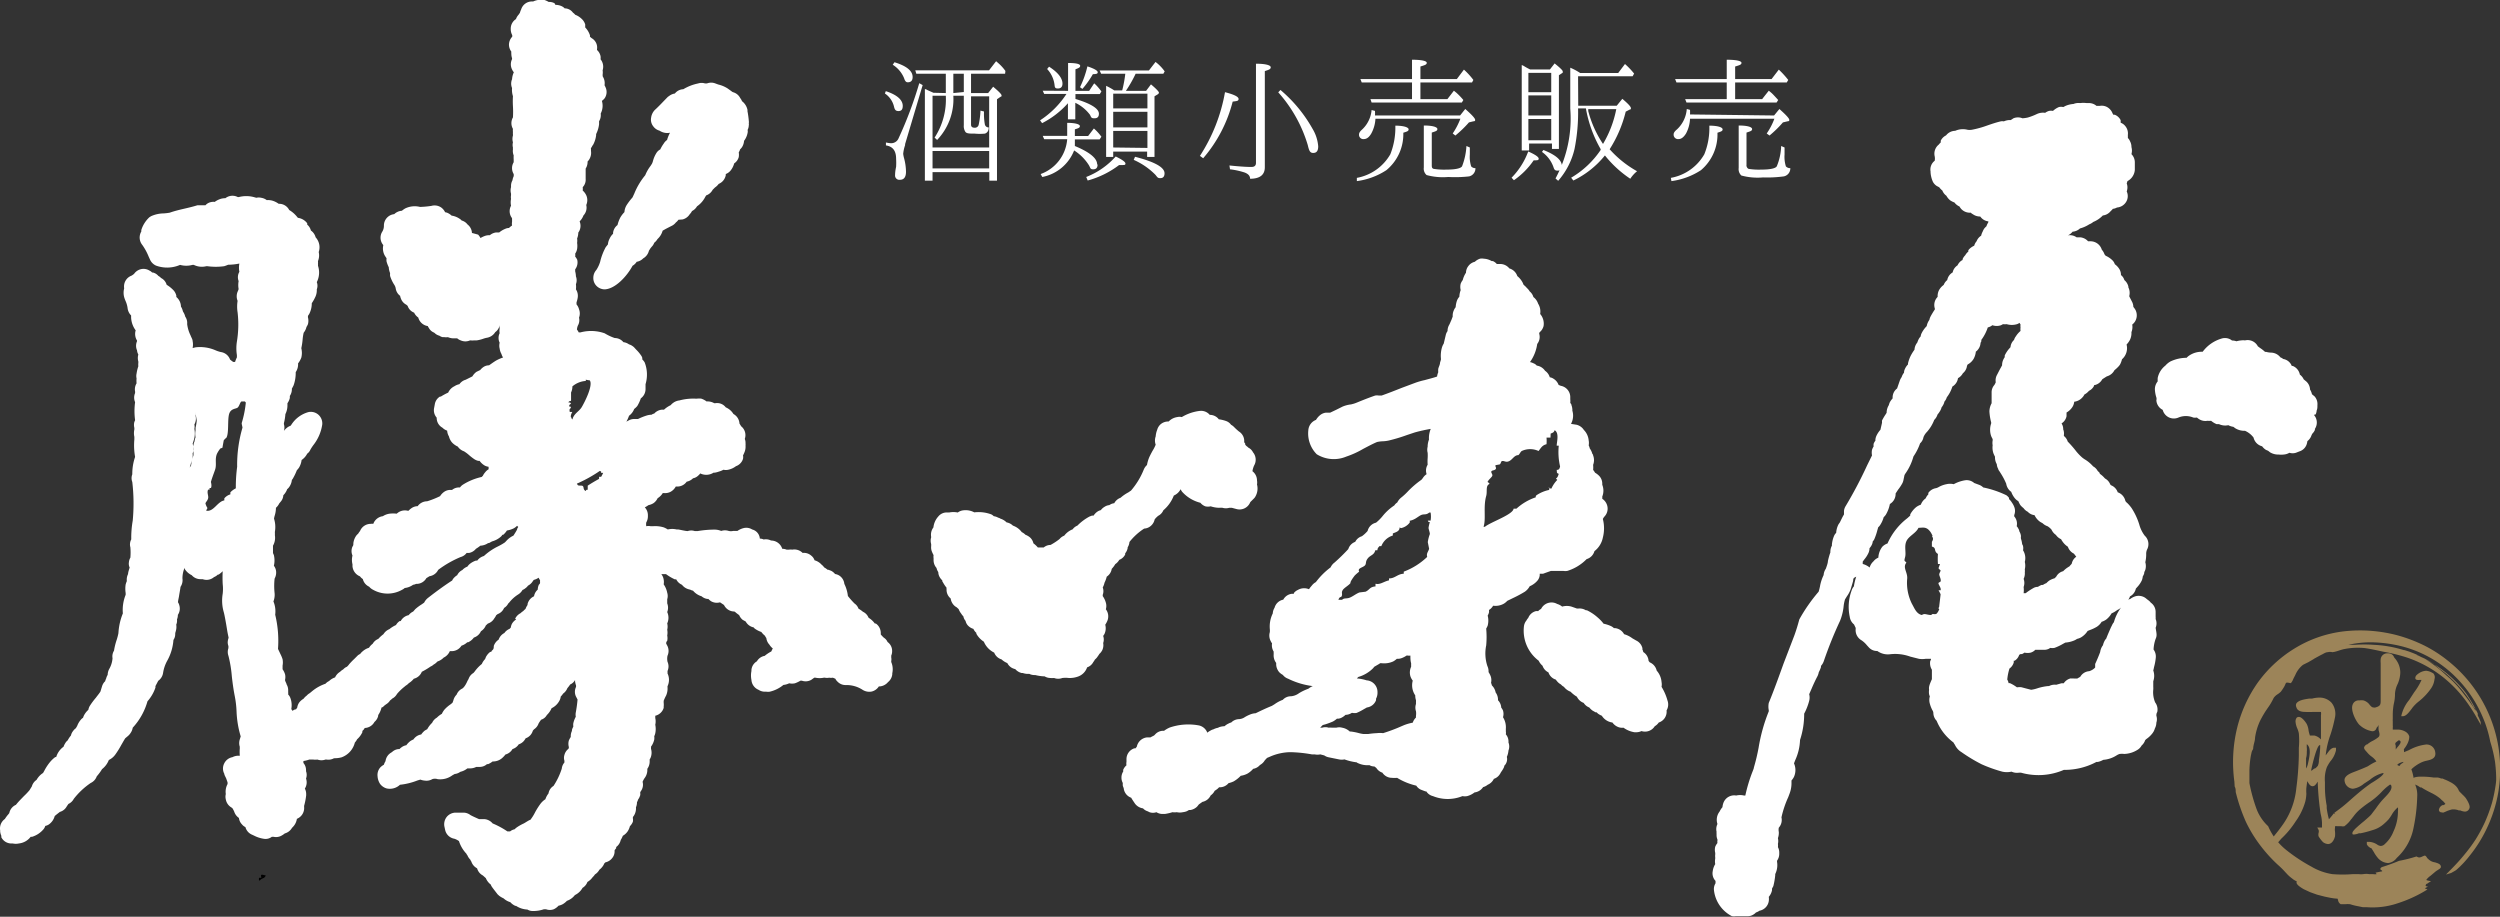
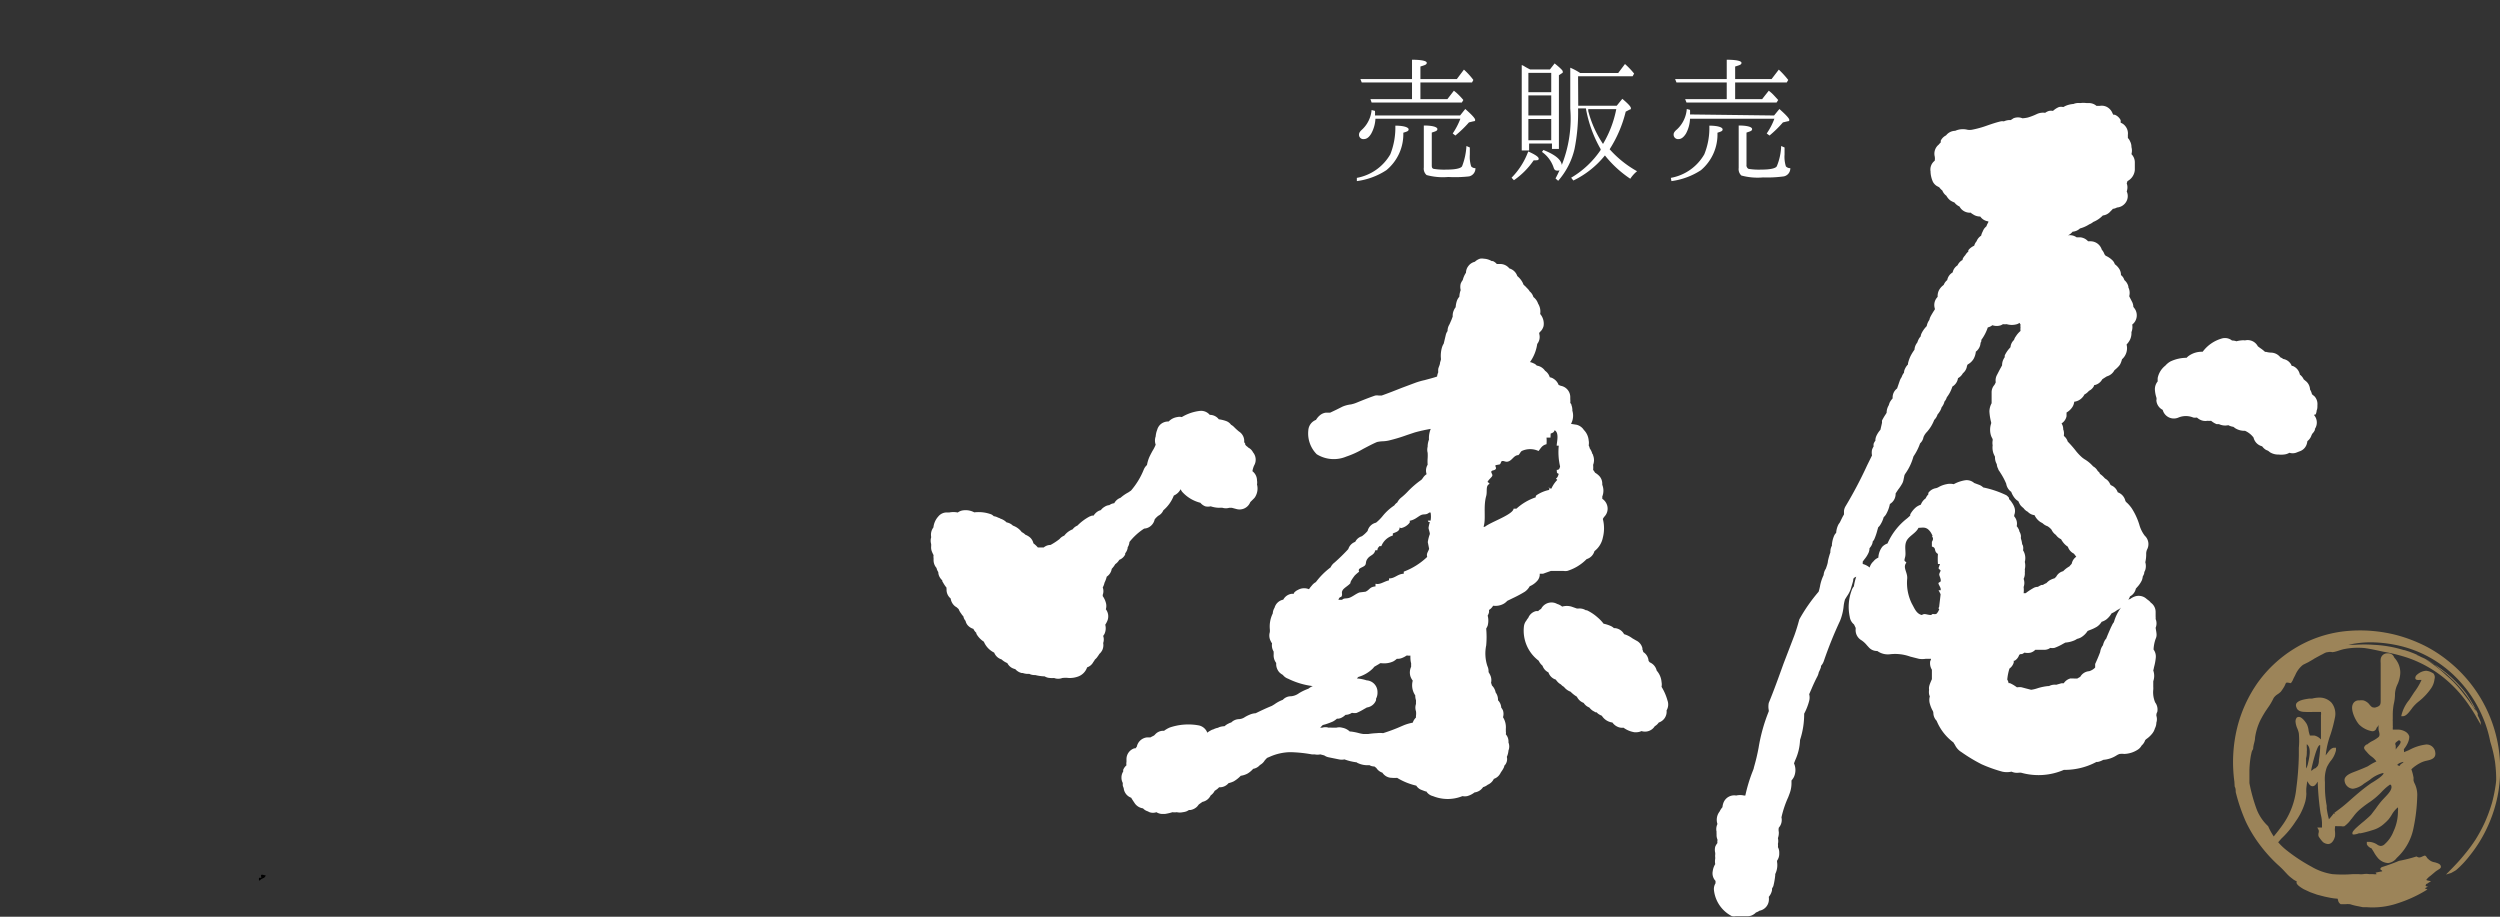
<svg xmlns="http://www.w3.org/2000/svg" viewBox="0 0 169.51 62.16">
  <rect x="0" y="0" width="169.51" height="62.16" fill="#333333" stroke="none" />
  <defs>
    <style>.cls-1,.cls-2,.cls-3{fill-rule:evenodd;}.cls-2,.cls-5{fill:#fff;}.cls-3,.cls-4{fill:#9c8459;}</style>
  </defs>
  <title>アセット 1</title>
  <g id="レイヤー_2" data-name="レイヤー 2">
    <g id="レイヤー_1-2" data-name="レイヤー 1">
      <path class="cls-1" d="M17.72,59.52h-.16a1,1,0,0,0,0,.18l.06,0c.14-.19.31-.1.4-.34l-.27-.06-.06.06A1.3,1.3,0,0,1,17.72,59.52Z" />
-       <path class="cls-2" d="M39.72,25.74v.09a1.54,1.54,0,0,0-.91.37.91.91,0,0,1-.09.41l0,.54c0,.07-.13,0-.18.14.16,0,.11,0,.18.09-.12.06-.1.05-.14.18.15,0,.07,0,.14.09-.13.11-.11.11-.09.28l.18,0c-.07.09-.14.31-.09.36s0,.08.09.14l0,.05c.06-.42.45-.57.63-.87s.79-1.47.55-1.82C40,25.79,39.79,25.77,39.72,25.74ZM15.21,33.93c0-.1,0-.09,0-.14a.85.85,0,0,1,.41-.27c0-.1,0-.09,0-.14a1.41,1.41,0,0,1,.37-.27,10.21,10.21,0,0,1,.09-1.46A9,9,0,0,1,16.44,29c0-.06-.06-.25-.05-.32a7,7,0,0,0,.28-1.41h-.05v-.05c-.11,0-.13,0-.23,0s-.15.3-.27.41-.48.05-.59.46,0,1.29-.18,1.59a1,1,0,0,0-.18.18l-.09.5-.14.05a2,2,0,0,0-.23.36c-.16.39,0,.72-.13,1.09s-.2.54-.28.82c0,0,.08.27,0,.41h-.09c0,.06,0,.18-.09.09-.1.2,0,.36,0,.54s-.17.32-.19.41a1,1,0,0,0,.14.32.72.72,0,0,0-.09.18H14C14.49,34.71,14.75,34,15.21,33.93Zm24.64-.73v-.27c.24-.16.53-.33.77-.46v-.14h.14c.05-.08.09-.17.14-.27h-.14c0-.15,0-.07-.09-.13a9.4,9.4,0,0,1-1.55.86c0,.08,0,0,.05.09s.29,0,.36.09,0,.24.19.32C39.78,33.17,39.71,33.24,39.85,33.2ZM10.16,18.34l0,0,.06,0Zm30.91-1.58.15-.19a1,1,0,0,1,.12-.4,1,1,0,0,1,.23-.32v-.08a.77.77,0,0,1,.3-.51h0a2.23,2.23,0,0,1,.2-.53,2,2,0,0,1,.27-.35,1,1,0,0,1,.16-.49,4.17,4.17,0,0,1,.28-.38l.11-.13.12-.26a4.73,4.73,0,0,1,.74-1.24,2.67,2.67,0,0,1,.36-.63l.09-.14a.84.84,0,0,0,.07-.18,2,2,0,0,1,.24-.56.67.67,0,0,1,.26-.24v0A2.35,2.35,0,0,1,45,9.74a.8.8,0,0,1,.23-.25h0A2.31,2.31,0,0,1,45.43,9l0,0a.94.94,0,0,1-.71-.14.77.77,0,0,1-.43-.3.73.73,0,0,1-.14-.59v0a.93.93,0,0,1,.17-.42.86.86,0,0,1,.13-.14c.12-.11.33-.32.5-.5l.33-.34.1-.07a.86.86,0,0,1,.38-.16h0a.76.76,0,0,1,.57-.29,3.15,3.15,0,0,1,1-.39.76.76,0,0,1,.48,0,.43.43,0,0,1,.12,0,.78.78,0,0,1,.58,0l.19.07a2.05,2.05,0,0,1,.64.27l.25.18a.34.34,0,0,0,.14.08.77.77,0,0,1,.46.39.72.72,0,0,1,.12.21,1,1,0,0,1,.37.58.28.28,0,0,1,0,.09,5.75,5.75,0,0,1,.09.65.65.65,0,0,1,0,.2.24.24,0,0,1,0,.12.71.71,0,0,1-.08.31.45.45,0,0,1,0,.2,1.28,1.28,0,0,1-.24.54.92.92,0,0,1-.14.43,1,1,0,0,1-.13.15.72.72,0,0,1-.09.2l0,0a1,1,0,0,1,0,.32.76.76,0,0,1-.31.43,1.28,1.28,0,0,1-.24.48.78.78,0,0,1-.33.24l0,.08,0,0a.8.8,0,0,1-.48.59,1,1,0,0,1-.25.24l-.16.16a.79.79,0,0,1-.44.38l-.06.1a1.72,1.72,0,0,1-.56.64.81.81,0,0,1-.34.32.8.8,0,0,1-.15.21l0,0a.81.81,0,0,1-.49.36h0L46,14.9a.73.73,0,0,1-.17.18.8.8,0,0,1-.32.25l-.35.18-.23.13a1.21,1.21,0,0,1-.35.57.88.88,0,0,1-.22.25.75.75,0,0,1-.18.28h0v0l-.08.1L44,17a.82.82,0,0,1-.39.52.78.78,0,0,1-.44.23.8.8,0,0,1-.28.27c-.38.71-1.17,1.57-1.89,1.6h0a.79.79,0,0,1-.54-.22.75.75,0,0,1-.23-.56v0a.79.79,0,0,1,.2-.53,2.18,2.18,0,0,0,.26-.55A4,4,0,0,1,41.07,16.76ZM60.43,44.89l0-.07a.58.58,0,0,0,0-.23s0-.09,0-.14a.73.73,0,0,0,.06-.3v0a.74.74,0,0,0-.31-.62.64.64,0,0,0-.25-.29,2.36,2.36,0,0,1-.21-.22v-.1a.79.79,0,0,0-.33-.64l-.07,0a1.44,1.44,0,0,0-.33-.33l0,0-.1-.07a.74.74,0,0,0-.38-.4l0,0a1.85,1.85,0,0,0-.3-.21l0,0a.71.71,0,0,0-.27-.35,5.45,5.45,0,0,1-.45-.51,2.45,2.45,0,0,0-.24-.82.76.76,0,0,0-.37-.58.8.8,0,0,0-.26-.09h0l0,0a.82.82,0,0,0-.27-.22l-.19-.07s0,0-.05,0a1.38,1.38,0,0,0-.23-.16.73.73,0,0,0-.17-.18,1,1,0,0,0-.48-.3.66.66,0,0,0-.23-.32.76.76,0,0,0-.58-.18.79.79,0,0,0-.71-.22.5.5,0,0,0-.21,0l-.06,0-.1,0a.84.84,0,0,0-.3-.06l0,0a.8.8,0,0,0-.76-.56.78.78,0,0,0-.5-.07.58.58,0,0,0-.26-.06A.69.69,0,0,0,51,35.9a.75.75,0,0,0-.55-.1A1.28,1.28,0,0,0,50,36l-.29,0a.66.66,0,0,1-.3,0,.81.81,0,0,0-.51,0,1.17,1.17,0,0,0-.48-.09,6.86,6.86,0,0,0-1.12.1c-.06,0-.07,0-.19,0a.73.73,0,0,0-.48,0c-.14,0-.51-.09-.64-.11l-.11,0a1.3,1.3,0,0,0-.6,0,1.71,1.71,0,0,0-.27-.14,2,2,0,0,0-.74-.08h-.15a.75.75,0,0,0-.3,0,.74.74,0,0,1,0-.26.8.8,0,0,0,.11-.4v-.09a.77.77,0,0,0-.21-.53,1.29,1.29,0,0,0,.16-.09l.09-.06a1,1,0,0,0,.35-.14.86.86,0,0,0,.27-.33,1.05,1.05,0,0,0,.35-.35l.07,0a.79.79,0,0,0,.45-.08.89.89,0,0,0,.36-.36h.11a.77.77,0,0,0,.63-.33.83.83,0,0,0,.43-.23.69.69,0,0,0,.36-.19.86.86,0,0,0,.13-.14.92.92,0,0,0,.9-.05l.08,0a1.67,1.67,0,0,0,.3-.08,1.26,1.26,0,0,0,.29-.12h0a.74.74,0,0,0,.33,0,1.32,1.32,0,0,0,.52-.24h0a.77.77,0,0,0,.48-.5.67.67,0,0,0,0-.24.61.61,0,0,0,.07-.14,1,1,0,0,0,.1-.51.88.88,0,0,0,0-.16v-.05a.7.7,0,0,0-.05-.25.77.77,0,0,0-.25-.86,2.06,2.06,0,0,0-.11-.18h0a.79.79,0,0,0-.41-.65l0,0a1.13,1.13,0,0,0-.52-.45.74.74,0,0,0-.72-.28h-.06a.91.91,0,0,0-.52-.12,1.23,1.23,0,0,0-.36-.19,1.06,1.06,0,0,0-.29,0l-.1,0a3.65,3.65,0,0,0-1.09.12h0a.89.89,0,0,0-.47.2.68.68,0,0,0-.12.12,1.77,1.77,0,0,0-.46.31.74.74,0,0,0-.36.05.81.81,0,0,0-.3.21.49.49,0,0,0-.18.08,1.25,1.25,0,0,0-.32.05,4,4,0,0,0-.6.24l-.11,0H43a.77.77,0,0,0-.36.09l-.17.09a2.18,2.18,0,0,0,.18-.4h0a1,1,0,0,0,.35-.46,1.29,1.29,0,0,0,.21-.2,2.58,2.58,0,0,0,.24-.52.78.78,0,0,0,.32-.65c0-.06,0-.2,0-.31a2.27,2.27,0,0,0-.06-1.48,1,1,0,0,0-.16-.2l0-.1a.51.51,0,0,0-.09-.18,2.52,2.52,0,0,0-.33-.39l-.1-.11a.64.64,0,0,0-.15-.13.7.7,0,0,0-.23-.11.82.82,0,0,0-.38-.15.76.76,0,0,0-.59-.28A3.52,3.52,0,0,1,41,22.6a2.77,2.77,0,0,0-1.65-.06h-.11a.76.76,0,0,0-.12-.19v0a.83.83,0,0,1,.06-.27.73.73,0,0,0,.08-.54.8.8,0,0,0,0-.57.85.85,0,0,0-.17-.33h0l0-.14a1.66,1.66,0,0,0,.08-.31.79.79,0,0,0-.12-.57,1.4,1.4,0,0,0,0-.35.74.74,0,0,0,0-.53A1.48,1.48,0,0,0,39,18.4v-.14a.77.77,0,0,0,.14-.64A.85.85,0,0,0,39,17.4a.68.68,0,0,0,0-.2v0a.83.83,0,0,0,.13-.32,1.32,1.32,0,0,0,0-.41,1,1,0,0,0,0-.3h0a1.05,1.05,0,0,0,.08-.4.77.77,0,0,0,.09-.76,1.07,1.07,0,0,0,.26-.4.77.77,0,0,0,.19-.71.8.8,0,0,0,0-.66,1,1,0,0,0-.24-.32.93.93,0,0,0,0-.23.72.72,0,0,0,.2-.56c0-.22,0-.36,0-.52s0-.12,0-.18a.83.83,0,0,0,.13-.48.73.73,0,0,0,.16-.23.83.83,0,0,0,.07-.49.76.76,0,0,0,0-.11.22.22,0,0,1,0-.08.6.6,0,0,0,.09-.15.61.61,0,0,0,.07-.1,1.82,1.82,0,0,0,.19-.62s0-.05,0-.08a2,2,0,0,0,.2-.67c0-.06,0-.14,0-.2a.78.78,0,0,0,.11-.52,1.19,1.19,0,0,0,.08-.2,1.14,1.14,0,0,0,0-.66A.91.91,0,0,0,41,6.66.75.75,0,0,0,41.09,6a1.47,1.47,0,0,0-.1-.22.85.85,0,0,0-.06-.48l-.07-.14a.34.34,0,0,0,0-.1.94.94,0,0,0,0-.29.8.8,0,0,0-.14-.75.75.75,0,0,0,0-.21.78.78,0,0,0-.24-.42s0,0,0-.05a.73.73,0,0,0-.36-.75l0,0-.12-.1a.36.36,0,0,0,0-.1,1.38,1.38,0,0,0-.32-.53c0-.06,0-.12,0-.2a.85.85,0,0,0-.25-.39A1.28,1.28,0,0,0,39,1a.67.67,0,0,0-.15-.14.71.71,0,0,0-.49-.29h-.07a.63.63,0,0,0-.23-.16,1,1,0,0,0-.4-.08h0L37.6.22a.79.79,0,0,0-.4-.09A1.49,1.49,0,0,0,36.92,0a1.32,1.32,0,0,0-.77.1l-.06,0a.76.76,0,0,0-.75.53v0a1.54,1.54,0,0,0-.09.24l-.09.13a.74.74,0,0,0-.12.17.33.33,0,0,0-.05.12.77.77,0,0,0-.36.65v.05a.87.87,0,0,0,.1.39.43.43,0,0,1,0,.11.81.81,0,0,0-.22.53.81.81,0,0,0,.16.48.68.68,0,0,0,0,.14,1,1,0,0,0,.05.31l0,.06a.78.78,0,0,0,0,.7.76.76,0,0,0,.12.19,1.3,1.3,0,0,0-.12.47.78.78,0,0,0,0,.6,1.38,1.38,0,0,0,.06.55v0a5.75,5.75,0,0,0,0,.69,6.48,6.48,0,0,1,0,.75.78.78,0,0,0,0,.78.76.76,0,0,0,0,.21.75.75,0,0,0,0,.16s0,.05,0,.08a.8.8,0,0,0,0,.46.73.73,0,0,0,0,.36.43.43,0,0,0,0,.11.84.84,0,0,0,.05.42,1.87,1.87,0,0,0,0,.27V11a.77.77,0,0,0,0,.8.71.71,0,0,1,0,.15.92.92,0,0,0-.08.27.76.76,0,0,0-.1.39l0,.08a.81.81,0,0,0,0,.44v.11a.73.73,0,0,0,0,.25,1.15,1.15,0,0,0,0,.46.78.78,0,0,0,0,.74.75.75,0,0,1,.07.12c0,.06,0,.14,0,.23a.72.72,0,0,0,0,.25,1.39,1.39,0,0,0-.21.17.58.58,0,0,0-.26.06,1.51,1.51,0,0,0-.4.24l-.21,0a.84.84,0,0,0-.43.19l0,0a.83.83,0,0,0-.34.05,1.57,1.57,0,0,0-.29.14l0,0a1.14,1.14,0,0,0-.16-.23S32,15.79,32,15.8a.77.77,0,0,0-.3-.58.74.74,0,0,0-.4-.27.53.53,0,0,0-.14-.12,1.29,1.29,0,0,0-.54-.21.94.94,0,0,0-.19-.14.63.63,0,0,0-.25-.09h0a.84.84,0,0,0-.25-.31.79.79,0,0,0-.68-.12,6.12,6.12,0,0,1-.77.07,1.48,1.48,0,0,0-1,.1,1.52,1.52,0,0,0-.23.16.83.83,0,0,0-.52.23h0a.78.78,0,0,0-.7.77.76.76,0,0,1-.13.45.77.77,0,0,0,.09.88,1,1,0,0,0,.1.71l.07.11.05.07a.83.83,0,0,0,0,.22,2.08,2.08,0,0,0,.15.39,1.24,1.24,0,0,0,.09.4,1.06,1.06,0,0,0,0,.19,2.45,2.45,0,0,0,.27.58.66.66,0,0,1,.11.26.77.77,0,0,0,.3.51.89.89,0,0,0,.06.2.75.75,0,0,0,.36.4l.09.08a.74.74,0,0,0,.44.46l0,0a.81.81,0,0,0,.28.33.79.79,0,0,0,.65.58h0a.24.24,0,0,0,.06.11.69.69,0,0,0,.24.27l.15.08a.69.69,0,0,0,.33.19.62.62,0,0,0,.22.1l.12,0a.69.69,0,0,0,.24,0,1,1,0,0,0,.47.08H31a.72.72,0,0,0,.24.14.77.77,0,0,0,.63,0l.05,0a.78.78,0,0,0,.22,0h.18a2.32,2.32,0,0,0,.47-.12,1.58,1.58,0,0,1,.23-.06.82.82,0,0,0,.56-.38s0,0,0,0a.73.73,0,0,0,.3-.49h0a1.13,1.13,0,0,0,0,.26.76.76,0,0,0,0,.3.74.74,0,0,0,0,.65.79.79,0,0,0,0,.4A1,1,0,0,0,34,24s0,0,0,0a.86.86,0,0,0,.11.24h0a2.77,2.77,0,0,0-.46.2c-.17.1-.33.22-.49.33l0,0a.69.69,0,0,0-.34.09,1,1,0,0,0-.26.23l-.25.12a1,1,0,0,0-.28.31l-.46.23a.76.76,0,0,0-.42.3.94.94,0,0,0-.34.14.88.88,0,0,0-.42.43,4.18,4.18,0,0,0-.5.27l-.06,0a.75.75,0,0,0-.35.53l-.05.27a.76.76,0,0,0,.18.63l0,0A.75.75,0,0,0,30,29a.83.83,0,0,0,.32.2h0a.85.85,0,0,0,.12.39,1,1,0,0,0,.16.35.86.86,0,0,0,.13.14,1.27,1.27,0,0,0,.31.2.84.84,0,0,0,.42.32,2.57,2.57,0,0,1,.37.28,3.44,3.44,0,0,0,.34.26.85.85,0,0,0,.26.11l.09,0a1.1,1.1,0,0,0,.37.33.84.84,0,0,0,.24.07.14.14,0,0,0,0,.06l0,.11h0a.74.74,0,0,0-.23.2,1.11,1.11,0,0,0-.16.24l-.08.08a4,4,0,0,0-1.27.52.72.72,0,0,0-.2.19h-.05a.75.75,0,0,0-.49.17h-.17a.75.75,0,0,0-.32.1,1,1,0,0,0-.32.32,5.89,5.89,0,0,1-.88.35h0a.79.79,0,0,0-.64.33.76.76,0,0,0-.38.11,1.16,1.16,0,0,0-.24.2l-.05,0a.81.81,0,0,0-.57.07.83.83,0,0,0-.18.13,2.05,2.05,0,0,0-.49,0,1.11,1.11,0,0,0-.45.17.8.8,0,0,0-.65.52.47.47,0,0,0-.17,0h0a.78.78,0,0,0-.73.49l0,0a1,1,0,0,0-.12.17,1.36,1.36,0,0,0-.12.12,1.1,1.1,0,0,0-.21.53c0,.08,0,.17-.06.23a.76.76,0,0,0,0,.61,1.19,1.19,0,0,0,0,.59s0,.1,0,.14a.81.81,0,0,0,.51.68.66.66,0,0,0,.19.18.77.77,0,0,0,.43.52l0,0h0a.82.82,0,0,0,.25.2,2,2,0,0,0,2,0,.66.66,0,0,0,.16-.11,1.21,1.21,0,0,0,.57-.22.59.59,0,0,0,.2-.06.77.77,0,0,0,.7-.39l.21-.13,0,0a.78.78,0,0,0,.59-.43,7.07,7.07,0,0,1,1.52-.87.74.74,0,0,0,.41-.28l.05,0,.12,0a.78.78,0,0,0,.46-.28,2.45,2.45,0,0,0,.3-.21h0a1,1,0,0,0,.53-.18l.06,0,.2-.11v0a1.47,1.47,0,0,0,.61-.33.38.38,0,0,0,.09-.12l.06,0a1.24,1.24,0,0,0,.25-.29,1.56,1.56,0,0,0,.43-.13.88.88,0,0,0,.26-.19h0a.6.6,0,0,0,.08.08.75.75,0,0,0-.07.12c0,.08-.15.29-.25.46l-.11.06a1.5,1.5,0,0,0-.4.33l-.08.08a3.92,3.92,0,0,1-.47.27,4,4,0,0,0-.95.65.84.84,0,0,0-.45.31l-.09,0a1.35,1.35,0,0,0-.42.23.86.86,0,0,0-.16.18.85.85,0,0,0-.34.23l0,0A.75.75,0,0,0,31,39a1,1,0,0,0-.21.17.59.59,0,0,0-.13.19c-.45.29-1,.68-1.64,1.18a.92.92,0,0,0-.26.32l-.17.12a3,3,0,0,0-.44.33l-.13.15-.09.05a.86.86,0,0,0-.22.2.79.79,0,0,0-.54.4l-.07,0a.78.78,0,0,0-.25.27,2,2,0,0,0-.45.28A.84.84,0,0,0,26,43a2.22,2.22,0,0,0-.35.32.76.76,0,0,0-.38.33,1,1,0,0,0-.25.27,1.18,1.18,0,0,0-.44.25.78.78,0,0,0-.15.16l-.15.09-.18.18L24,44.7c-.12.11-.23.23-.32.33a1,1,0,0,1-.16.18.64.64,0,0,0-.25.18.83.83,0,0,0-.21.16h0a.84.84,0,0,0-.34.38l0,0a1.1,1.1,0,0,0-.41.25.72.72,0,0,0-.24.18,2.83,2.83,0,0,0-.9.5L21,47a.83.83,0,0,0-.21.17,1,1,0,0,0-.21.21,1,1,0,0,0-.29.25.83.83,0,0,0-.14.36l0,0a.76.76,0,0,0-.08.11l-.06,0a.81.81,0,0,0-.18.1.62.62,0,0,0-.08-.12h0a1.39,1.39,0,0,0-.08-.8.7.7,0,0,0-.13-.19,1.16,1.16,0,0,0,0-.17v-.1a.78.78,0,0,0-.11-.42c0-.05-.07-.16-.1-.26v-.06a.82.82,0,0,0,0-.35,1.14,1.14,0,0,0-.17-.35c0-.09,0-.19,0-.25a1.16,1.16,0,0,0,0-.43,2.23,2.23,0,0,0-.14-.34L18.85,44a7.55,7.55,0,0,0-.19-2.32h0a1.76,1.76,0,0,0-.12-.9,1.25,1.25,0,0,0,.08-.55,4.56,4.56,0,0,1,0-1,.85.85,0,0,0,.1-.5.75.75,0,0,0-.15-.37,1.59,1.59,0,0,0,0-.72l-.06-.14V37a1.09,1.09,0,0,0,.13-.7c0-.07,0-.13,0-.18a.19.19,0,0,1,0-.07,1.88,1.88,0,0,0-.06-.88,1.42,1.42,0,0,1,.05-.22,1.83,1.83,0,0,0,.08-.52.89.89,0,0,0,.22-.29l.14-.17a.71.71,0,0,0,.14-.39,1,1,0,0,0,.17-.22.82.82,0,0,0,.09-.19.69.69,0,0,0,.16-.18,1,1,0,0,0,.16-.45.51.51,0,0,0,.09-.13,4,4,0,0,0,.25-.53,1,1,0,0,0,.16-.2,1.32,1.32,0,0,0,.16-.49,1.15,1.15,0,0,0,.38-.43.61.61,0,0,0,.21-.26,3,3,0,0,1,.23-.35,2.94,2.94,0,0,0,.58-1.37.79.79,0,0,0-.25-.65.78.78,0,0,0-.68-.19,2,2,0,0,0-1.16.85l-.06.08a.77.77,0,0,0-.25.14,1,1,0,0,0-.2.21l0,0a.81.81,0,0,0,0-.46l0-.07a3.23,3.23,0,0,0,.1-.61,1.35,1.35,0,0,0,.14-.64s0-.07,0-.1a1,1,0,0,0,.16-.35.68.68,0,0,0,0-.14.83.83,0,0,0,.14-.5,2.42,2.42,0,0,0,.12-.23,2.52,2.52,0,0,0,.14-.89.56.56,0,0,0,.05-.08.94.94,0,0,0,.11-.51,1.55,1.55,0,0,0,.22-.39,1.33,1.33,0,0,0,0-.64,4.6,4.6,0,0,0,.09-.6,3.31,3.31,0,0,1,.07-.45v0a1,1,0,0,0,.11-.17.93.93,0,0,0,.08-.22,1.14,1.14,0,0,0,.1-.19.9.9,0,0,0,0-.46l0-.07c0-.06.07-.12.09-.17a1.57,1.57,0,0,0,.17-.72h0a3,3,0,0,0,.26-.47,1.08,1.08,0,0,0,.08-.47.69.69,0,0,0,0-.49.09.09,0,0,0,0,0,1.43,1.43,0,0,0,.08-1.11.43.43,0,0,0,0-.12,1.34,1.34,0,0,0,0-.2,1,1,0,0,0,.05-.61,1,1,0,0,0-.21-1l0,0a.8.8,0,0,0-.32-.46.76.76,0,0,0-.25-.4l0-.09a.94.94,0,0,0-.63-.37l-.06-.07a1.94,1.94,0,0,0-.53-.46.77.77,0,0,0-.63-.42l-.08,0a1.57,1.57,0,0,0-.33-.18,1.08,1.08,0,0,0-.48-.07.86.86,0,0,0-.38-.16.73.73,0,0,0-.33,0l-.18-.05a2,2,0,0,0-1,0l-.08,0a.78.78,0,0,0-.84.08h0a1,1,0,0,0-.39.07,1.32,1.32,0,0,0-.33.18.76.76,0,0,0-.51.12.65.65,0,0,0-.12.11l-.4,0-.15,0c-.32.1-.63.17-.93.24s-.63.15-.94.26a3.47,3.47,0,0,1-.42.05,2.12,2.12,0,0,0-.85.19l-.11.07a2,2,0,0,0-.55.87.64.64,0,0,1,0,.1.8.8,0,0,0,.07.91,3.84,3.84,0,0,1,.43.79l.1.22a.8.8,0,0,0,.4.39,2.2,2.2,0,0,0,1.63-.05h0a1.57,1.57,0,0,0,.84,0l.09,0a1.24,1.24,0,0,0,.85.09l.07,0a4.2,4.2,0,0,0,1.14,0,2.64,2.64,0,0,0,.27-.1,3.92,3.92,0,0,0,.76-.08,1.5,1.5,0,0,0,0,.56h0v0a.73.73,0,0,0-.05.63v0a1.51,1.51,0,0,0,0,.54,1.34,1.34,0,0,1-.07.18.83.83,0,0,0,0,.62v0a2.47,2.47,0,0,0,0,.78,7.17,7.17,0,0,1-.05,2,2.94,2.94,0,0,0,0,.88,1.24,1.24,0,0,1,0,.18,1.7,1.7,0,0,0-.12.3h-.13l-.11-.08-.1-.08a.78.78,0,0,0-.63-.51,2.14,2.14,0,0,1-.36-.12,2.63,2.63,0,0,0-1.35-.2l-.2.05a1.18,1.18,0,0,0,0-.48c0-.11-.09-.24-.14-.38a2.37,2.37,0,0,1-.23-.77.74.74,0,0,0-.13-.5,1,1,0,0,0-.15-.34L12.37,21a.81.81,0,0,0-.1-.21.88.88,0,0,0-.31-.65.16.16,0,0,1,0-.08.88.88,0,0,0-.17-.35,2.25,2.25,0,0,0-.41-.35l-.08-.05a.73.73,0,0,0-.38-.46.62.62,0,0,0-.18-.14.72.72,0,0,0-.36-.23l-.06,0-.09-.08,0,0-.09-.05,0,0a.77.77,0,0,0-.53-.11.79.79,0,0,0-.52.33,1.36,1.36,0,0,1-.17.12.78.78,0,0,0-.5.86,1.15,1.15,0,0,0,0,.6,2,2,0,0,0,.09.25,1.74,1.74,0,0,1,.14.48.84.84,0,0,0,.24.51l0,.14v0a1.57,1.57,0,0,0,.31.87l0,0a.84.84,0,0,0,.09.69v0l0,.05a.76.76,0,0,0,0,.61.74.74,0,0,0,.09.29.83.83,0,0,0,0,.47v.1a.83.83,0,0,0,0,.22,2.83,2.83,0,0,0-.12.5.73.73,0,0,0,0,.33,1.66,1.66,0,0,0,0,.33v0a.79.79,0,0,0-.1.56l0,.1a.79.79,0,0,0,0,.62,4.53,4.53,0,0,0,0,1.22l-.05.12a.78.78,0,0,0,0,.4l0,.11a1.15,1.15,0,0,0,0,.5s0,0,0,.08,0,.06,0,.09a4.45,4.45,0,0,0,.05,1.19,3.52,3.52,0,0,0-.19,1.18.72.72,0,0,0,0,.52A12.59,12.59,0,0,1,9,35.3a6.72,6.72,0,0,0-.1,1.27.73.73,0,0,0-.06.54,4.14,4.14,0,0,1,0,.7.75.75,0,0,0-.1.32.6.6,0,0,0,.05.35l-.06.2a1.23,1.23,0,0,0-.05.25.84.84,0,0,0-.08.47,1.55,1.55,0,0,0-.08.23,1.87,1.87,0,0,0,0,.58s0,.08,0,.12a2.76,2.76,0,0,0-.19,1.26,4.17,4.17,0,0,0-.3,1.34,3.91,3.91,0,0,1-.11.43,4.45,4.45,0,0,0-.19.76.73.73,0,0,0-.1.51,1.71,1.71,0,0,1-.23.74l0,0a.9.9,0,0,0-.1.39A.76.76,0,0,0,7.2,46a1.07,1.07,0,0,0-.07.19l-.06.06a.85.85,0,0,0-.15.28l-.11.36c-.08.13-.2.27-.31.42a5,5,0,0,0-.39.52.79.79,0,0,0-.12.3,1.33,1.33,0,0,0-.27.33,1,1,0,0,0-.09.21.53.53,0,0,0-.14.12,1.38,1.38,0,0,0-.26.44,1,1,0,0,0-.08.14.85.85,0,0,0-.19.19.75.75,0,0,0-.15.31,1.72,1.72,0,0,0-.22.33l0,0a.65.65,0,0,0-.17.2,1,1,0,0,0-.11.23,1.34,1.34,0,0,0-.33.34,1.41,1.41,0,0,0-.17.36l-.06,0a2.12,2.12,0,0,0-.35.33,3.31,3.31,0,0,0-.39.59l-.09.16h0a1.29,1.29,0,0,0-.38.37.44.44,0,0,0-.06.1.67.67,0,0,0-.16.14.79.79,0,0,0-.16.3L2,53.58H2a4.35,4.35,0,0,1-.37.39c-.17.18-.37.37-.55.6a.78.78,0,0,0-.45.56l-.07.09a2.27,2.27,0,0,0-.23.31.79.79,0,0,0-.32.77.35.35,0,0,1,0,.06.89.89,0,0,0,.08.31l0,.1a.76.76,0,0,0,.64.42H.86a1,1,0,0,0,.42,0,1.16,1.16,0,0,0,.8-.45l.09,0a1.65,1.65,0,0,0,.75-.48A.62.62,0,0,0,3.07,56a.65.65,0,0,0,.32-.16,1,1,0,0,0,.32-.51l.12-.1.23-.18h0a.77.77,0,0,0,.47-.38s.07-.1.11-.16A.77.77,0,0,0,5,54.17a5,5,0,0,1,1.15-1.08.79.79,0,0,0,.41-.45h0a3.43,3.43,0,0,0,.36-.49,1.46,1.46,0,0,0,.46-.62,1.16,1.16,0,0,0,.44-.37,5.93,5.93,0,0,0,.41-.66c.09-.15.17-.3.26-.44l.19-.16a.91.91,0,0,0,.18-.21A.87.87,0,0,0,9,49.34a4.39,4.39,0,0,0,1-1.79,2.73,2.73,0,0,0,.54-.93l0-.1,0,0,.19-.36a.8.8,0,0,0,.33-.55,2.49,2.49,0,0,1,.29-.83,3.37,3.37,0,0,0,.41-1.39.68.68,0,0,0,.12-.4.14.14,0,0,0,0-.06,2.56,2.56,0,0,0,.07-.27,1.06,1.06,0,0,0,0-.31A.65.65,0,0,0,12,42a.81.81,0,0,0,.06-.31.76.76,0,0,0,.1-.64.67.67,0,0,0-.09-.21c0-.12.05-.29.07-.43s.08-.45.1-.62a.8.8,0,0,0,.13-.57,1.9,1.9,0,0,1,.11-.63V38.5A1.15,1.15,0,0,0,13,39l0,0a.78.78,0,0,0,.59.27h.15a.77.77,0,0,0,.77-.14.78.78,0,0,0,.26-.17l.05,0a1.58,1.58,0,0,0,.28-.23,8.44,8.44,0,0,0,0,.87,2.92,2.92,0,0,1,0,.66,2.81,2.81,0,0,0,.07,1.24c.05.16.16.78.22,1.16s.09.45.11.59v0a.94.94,0,0,0-.06.3v0a.75.75,0,0,0,.05.26.69.69,0,0,0,0,.13.79.79,0,0,0,0,.53,8.34,8.34,0,0,1,.23,1.4c.05.44.11.89.2,1.34a6.73,6.73,0,0,1,.12,1.05,6.79,6.79,0,0,0,.28,1.67l-.06.2a.81.81,0,0,0,0,.51.2.2,0,0,0,0,.08,3,3,0,0,0,0,.52h-.1a.89.89,0,0,0-.4.1.77.77,0,0,0-.55.41.76.76,0,0,0,0,.72c0,.08.08.2.13.32l.09.26s0,.07,0,.11a1.09,1.09,0,0,0-.12.68v0a.73.73,0,0,0,0,.36.79.79,0,0,0,.32.51l.12.08a1.51,1.51,0,0,1,.13.24.82.82,0,0,0,.32.43v0a.75.75,0,0,0,.21.44.63.63,0,0,0,.23.18.77.77,0,0,0,.46.52l.15.07a2.05,2.05,0,0,0,.62.2.7.7,0,0,0,.56-.13l.08,0h.05a.76.76,0,0,0,.49-.06,1.46,1.46,0,0,0,.26-.17.81.81,0,0,0,.49-.38l.06-.06a1,1,0,0,0,.27-.55.79.79,0,0,0,.49-.81l0-.07a4.74,4.74,0,0,0,.14-.71v-.09a.78.78,0,0,0-.09-.37l0,0a.78.78,0,0,0,.08-.68l0,0a.72.72,0,0,0,0-.5.14.14,0,0,0,0-.06h0v0a.73.73,0,0,0-.18-.5.53.53,0,0,0,0-.13,1.92,1.92,0,0,0,.4-.1h.27a.92.92,0,0,0,.28,0l0,0a.8.8,0,0,0,.55,0l.06,0a.79.79,0,0,0,.52-.09.2.2,0,0,0,.08,0,1.71,1.71,0,0,0,.43-.06,1.43,1.43,0,0,0,.9-1l.08-.1a.75.75,0,0,0,.07-.12,1.5,1.5,0,0,0,.36-.48l0-.09a.62.62,0,0,0,.16-.2h0a.78.78,0,0,0,.66-.41.76.76,0,0,0,.25-.4.13.13,0,0,0,0-.06,1.53,1.53,0,0,0,.23-.52c.09,0,.16-.11.22-.15l.08-.06a.81.81,0,0,0,.28-.27.75.75,0,0,0,.14-.12.78.78,0,0,0,.33-.32,3.57,3.57,0,0,1,.52-.5l.07-.06a.87.87,0,0,0,.21-.17,1.36,1.36,0,0,0,.34-.3.78.78,0,0,0,.54-.47l0,0a5,5,0,0,0,.6-.36.63.63,0,0,0,.2-.13.82.82,0,0,0,.25-.2l.14-.06a1,1,0,0,0,.29-.21.86.86,0,0,0,.42-.44l.16,0a.78.78,0,0,0,.63-.37,1,1,0,0,0,.39-.23h0l.06,0a1,1,0,0,0,.39-.32.79.79,0,0,0,.48-.43.84.84,0,0,0,.33-.39l.14-.13a.78.78,0,0,0,.44-.36h0a.82.82,0,0,0,.12-.2l.1-.08a.76.76,0,0,0,.44-.42h0a.73.73,0,0,0,.28-.3.6.6,0,0,0,.08-.08,2.38,2.38,0,0,1,.59-.53.87.87,0,0,0,.3-.31.67.67,0,0,0,.2-.12.69.69,0,0,0,.17-.17.86.86,0,0,0,.26-.21l.13-.18h0a1,1,0,0,0,.33-.15,1.62,1.62,0,0,0,.1.18.77.77,0,0,0,0,.15s0,0,0,0,0,.09-.08.14a.88.88,0,0,0-.08.34.75.75,0,0,0-.25.45.78.78,0,0,0-.44.53v.06a1.15,1.15,0,0,0-.14.27,1,1,0,0,0-.15.14,1.25,1.25,0,0,0-.19.15.81.81,0,0,0-.36.37A.72.72,0,0,0,35,42a.83.83,0,0,0-.29.3.87.87,0,0,0-.08.26.6.6,0,0,0-.08.08.76.76,0,0,0-.35.28h0a.79.79,0,0,0-.39.45.84.84,0,0,0-.33.43c0,.09,0,.17-.05.24l-.11.11,0,.05-.08,0a1.14,1.14,0,0,0-.16.15,1.27,1.27,0,0,0-.13.19l-.06.15a1.05,1.05,0,0,0-.22.33,2.59,2.59,0,0,0-.44.45,1.43,1.43,0,0,1-.13.16.75.75,0,0,0-.33.41l-.07.12c-.18.42-.33.51-.36.53a.76.76,0,0,0-.38.41.83.83,0,0,0-.2.32,1.55,1.55,0,0,1-.08.23l-.12.1a2.3,2.3,0,0,0-.42.36,1.28,1.28,0,0,0-.18.29,1.53,1.53,0,0,0-.34.26.78.78,0,0,0-.32.35,1.65,1.65,0,0,0-.33.43l-.16.09a1.23,1.23,0,0,0-.25.27.8.8,0,0,0-.26.09.82.82,0,0,0-.27.25,1.06,1.06,0,0,0-.21.11,1.4,1.4,0,0,0-.27.28.75.75,0,0,0-.35.16.52.52,0,0,0-.11.1.7.7,0,0,0-.46.16l-.09.07a.78.78,0,0,0-.4.59h0a.86.86,0,0,0-.11.24,1.08,1.08,0,0,0-.24.18.77.77,0,0,0-.19.6v0a1.06,1.06,0,0,0,.17.52.84.84,0,0,0,.45.31,1,1,0,0,0,.9-.25,4.5,4.5,0,0,0,1.18-.29l.2-.06a1.18,1.18,0,0,0,.32.07.77.77,0,0,0,.49-.1.54.54,0,0,1,.36,0,1.38,1.38,0,0,0,1-.26l.16-.09a.75.75,0,0,0,.29-.09l.1-.06a1.15,1.15,0,0,0,.47-.23l.17,0a.91.91,0,0,0,.43-.1h.23a.74.74,0,0,0,.5-.19l.08,0h0a1.31,1.31,0,0,0,.3-.18.93.93,0,0,0,.61-.2,1.56,1.56,0,0,0,.26-.27.79.79,0,0,0,.48-.37.78.78,0,0,0,.42-.32.77.77,0,0,0,.34-.22l0,0a.91.91,0,0,0,.13-.19.77.77,0,0,0,.49-.52l.08-.09v0a.78.78,0,0,0,.31-.4,2.83,2.83,0,0,1,.17-.25.68.68,0,0,0,.39-.32s0,0,.05-.05a1.37,1.37,0,0,0,.27-.41,1.17,1.17,0,0,0,.52-.49.74.74,0,0,0,.1-.3,1.16,1.16,0,0,0,.16-.2.82.82,0,0,0,.29-.37,2.26,2.26,0,0,0,.19-.25.68.68,0,0,0,.33-.3.25.25,0,0,1,0,.07,1.2,1.2,0,0,0,.07.3.41.41,0,0,0,0,.09.75.75,0,0,0,0,.67l.1.19a8.47,8.47,0,0,1-.12.88.88.88,0,0,0,0,.29,1.59,1.59,0,0,0-.17.46.7.7,0,0,0,0,.16h0l0,.06a.77.77,0,0,0-.09.22l0,.06a.84.84,0,0,0-.08.41,1.36,1.36,0,0,0-.13.24.82.82,0,0,0,0,.44c0,.05,0,.11-.06.15a.76.76,0,0,0-.24.39.65.65,0,0,0,0,.39l0,.12a.76.76,0,0,0-.18.42,4.8,4.8,0,0,1-.56,1.17.73.73,0,0,0-.34.51,1.26,1.26,0,0,0-.21.39l0,0h0a1.36,1.36,0,0,0-.37.36,5.19,5.19,0,0,0-.32.51,3.06,3.06,0,0,1-.33.53c-.07,0-.31.17-.44.24a3.17,3.17,0,0,0-.42.23,1.2,1.2,0,0,0-.21.17.69.69,0,0,0-.3.14l-.19,0a5.72,5.72,0,0,0-1-.54.81.81,0,0,0-.55-.29l-.12,0-.25,0c-.25-.11-.51-.23-.59-.28a.78.78,0,0,0-.47-.16H30.9a.79.79,0,0,0-.61.29.81.81,0,0,0-.16.64l.05.23a.77.77,0,0,0,.63.61,1.15,1.15,0,0,1,.31.16,2.21,2.21,0,0,0,.5.85.41.41,0,0,0,.07.11.93.93,0,0,0,.2.3l0,0a.54.54,0,0,0,.07.13.79.79,0,0,0,.27.38l.12.08a.78.78,0,0,0,.39.48l.2.18a1.07,1.07,0,0,0,.34.44.49.49,0,0,0,.06.13c.06.1.39.51.39.52l.12.11a1.54,1.54,0,0,0,.29.17l.06.05a1.11,1.11,0,0,0,.4.21l0,0,0,0a1,1,0,0,0,.34.25l.05,0a1.49,1.49,0,0,0,.77.25.68.68,0,0,0,.35.1h.09a2.19,2.19,0,0,0,.68-.12l.14,0a.75.75,0,0,0,.53,0,1,1,0,0,0,.32-.24,1,1,0,0,0,.3-.11,1.28,1.28,0,0,0,.27-.22,1.16,1.16,0,0,0,.54-.39,1.18,1.18,0,0,0,.52-.49.77.77,0,0,0,.33-.4s0,0,0,0a1.11,1.11,0,0,0,.35-.32,1,1,0,0,0,.16-.19.84.84,0,0,0,.3-.32.88.88,0,0,0,.17-.16.87.87,0,0,0,.16-.26l.08-.08a.78.78,0,0,0,.46-.29.7.7,0,0,0,.16-.5c0-.05.07-.11.11-.17l0-.08a.77.77,0,0,0,.21-.23.87.87,0,0,0,.1-.25,1.46,1.46,0,0,0,.14-.28,1,1,0,0,0,.32-.29,1.11,1.11,0,0,0,.16-.36.87.87,0,0,0,.2-.3.6.6,0,0,0,0-.24.2.2,0,0,0,0-.08,1,1,0,0,0,.08-.11.91.91,0,0,0,.13-.55.87.87,0,0,0,.07-.35.51.51,0,0,0,.07-.17.86.86,0,0,0,.15-.32V54a2.54,2.54,0,0,0,0-.29l.09-.14a.73.73,0,0,0,.07-.56,1.67,1.67,0,0,1,.12-.23.92.92,0,0,0,.2-.65.84.84,0,0,0,.16-.48s0-.1,0-.16a.66.66,0,0,0,.09-.19.9.9,0,0,0,0-.53.68.68,0,0,0,0-.14,1.33,1.33,0,0,0,.22-.48.85.85,0,0,0,0-.23.93.93,0,0,0,.07-.2,1.43,1.43,0,0,0,0-.58,1,1,0,0,0,0-.45c0-.06,0-.11,0-.16A.78.78,0,0,0,45,48v-.09a1.09,1.09,0,0,0,0-.26s0-.09,0-.13a2.72,2.72,0,0,1,.16-.35,1.17,1.17,0,0,0,.1-.58l0-.06a1,1,0,0,0,0-.87.92.92,0,0,0,0-.16.77.77,0,0,0,0-.63,1,1,0,0,1,0-.41.78.78,0,0,0,0-.65l-.09-.17c0-.06,0-.12.07-.19a.88.88,0,0,0,0-.36,1,1,0,0,0,0-.39.9.9,0,0,0,0-.43v0a.93.93,0,0,0,0-.77.8.8,0,0,0,0-.59v-.15s0-.09,0-.13a.74.74,0,0,0,0-.44,1.52,1.52,0,0,0-.24-.57.85.85,0,0,0,0-.32.76.76,0,0,0-.16-.37h.32a3.38,3.38,0,0,0,.59.35l.1,0a.78.78,0,0,0,.39.37h0a.85.85,0,0,0,.35.27,1.05,1.05,0,0,0,.21.06.62.62,0,0,0,.19.07,1.2,1.2,0,0,0,.58.38.74.74,0,0,0,.39.18l.07,0h0a1,1,0,0,0,.19.16.78.78,0,0,0,.6.07l.27.18a.78.78,0,0,0,.63.44c.08,0,.09,0,.2.1l.2.15a.82.82,0,0,0,.24.32l.2.11a.8.8,0,0,0,.54.4l0,0,.06.07a1.67,1.67,0,0,0,.46.24,1.55,1.55,0,0,0,.25.26.6.6,0,0,0,.09.15.79.79,0,0,0,.21.45,1,1,0,0,0,.23.26,1.24,1.24,0,0,0-.1.2h0a2.33,2.33,0,0,0-.45.3.76.76,0,0,0-.53.37.75.75,0,0,0-.37.59s0,0,0,.07a1.53,1.53,0,0,0,0,.6.78.78,0,0,0,.48.67l0,0a.78.78,0,0,0,.44.13h.09a.89.89,0,0,0,.23,0,2.25,2.25,0,0,0,.93-.46h0a1.12,1.12,0,0,0,.39-.11.9.9,0,0,0,.39,0,2.18,2.18,0,0,0,.38-.18h.08A.77.77,0,0,0,55,46.1l.21-.15h.08a1.38,1.38,0,0,0,.57,0l.07,0a.7.7,0,0,0,.29,0,.72.72,0,0,0,.25,0l.17.07a.62.62,0,0,0,.15.2.75.75,0,0,0,.55.23h0a2,2,0,0,1,1.16.33.84.84,0,0,0,.6.11.79.79,0,0,0,.49-.35l0,0h.08a.81.81,0,0,0,.54-.29.78.78,0,0,0,.29-.53v-.07A1.24,1.24,0,0,0,60.43,44.89ZM12.94,31.43l0,0a1.24,1.24,0,0,0,.12-.69.81.81,0,0,0,0-.65,3.7,3.7,0,0,0,.12-.4,1.57,1.57,0,0,0,0-.61h0a.76.76,0,0,0,0-.3.81.81,0,0,0,.08-.59l0-.07a1.54,1.54,0,0,0,0-.17h0l0,.13a3.54,3.54,0,0,1,.08.45,3.55,3.55,0,0,1-.08.47l0,.18a1.25,1.25,0,0,0,0,.47,1,1,0,0,0-.07.28.66.66,0,0,0-.07.25,1.08,1.08,0,0,0,0,.18,2,2,0,0,0,0,.35s0,.11,0,.15a5.43,5.43,0,0,0-.17.72l-.09.12A1.64,1.64,0,0,0,12.94,31.43ZM12.51,28ZM12,41.29h0l0,.05Z" />
      <path class="cls-2" d="M105.13,29.67h-.27a2.68,2.68,0,0,1,0,.45c-.3.07-.38.26-.54.46a1.35,1.35,0,0,0-1.14,0c-.09.06-.14.21-.23.28-.28,0-.39.3-.63.41s-.33-.06-.5,0l0,0c-.06.06-.06.18-.14.22l-.27.05c-.06.08.08.17,0,.27s-.21.06-.28.14.1.21.05.32-.25.25-.32.41a.35.35,0,0,1,.14.13c-.29.12-.14.5-.23.82-.21.75,0,1.56-.18,2.09h.09c.4-.33,1.9-.82,1.95-1.23h.19a3.69,3.69,0,0,1,1.31-.77c0-.09,0-.09.05-.14a2.37,2.37,0,0,1,.86-.36v-.18H105c.07.08,0,.06.19.09a2,2,0,0,1,.4-.59l-.09-.09c.13-.1.13-.16.19-.32-.17-.07-.11-.09-.14-.27.15,0,.19-.06.23-.23a4.35,4.35,0,0,1-.09-1.41h-.14c0-.23.19-.87-.14-1.05-.05.16-.13.17-.27.23Zm-9.55,5.64a.2.2,0,0,1,0,.13,1,1,0,0,1-.59.37s0,0-.09-.05c0,.27-.25.32-.46.41l0,.14a1.22,1.22,0,0,0-.78.72h-.13c-.08.12-.11.08-.14.28h-.14c-.08.33-.32.32-.5.54s-.1.34-.18.46-.29.16-.41.27a.15.15,0,0,0,0,.18,2.73,2.73,0,0,0-.31.27c-.09.12-.32.43-.28.5-.12.17-.45.33-.54.5s0,.22-.05.37-.14,0-.23.27H91c.13-.14.28-.06.5-.14s.47-.29.68-.36l.41-.05c.3-.14.26-.32.68-.36a.6.6,0,0,1,0-.18c.31.08.55-.15.91-.23v-.13c.41,0,.57-.3,1-.32v-.14a4.66,4.66,0,0,0,1.59-1c0-.06,0,0,0,0-.07-.24.07-.34.13-.55l-.09-.45a2.61,2.61,0,0,1,.14-.55c0-.11-.08-.32-.09-.41a2.35,2.35,0,0,1,.09-.4c-.11,0-.08,0-.14-.1H97l0,0a1.66,1.66,0,0,0,0-.55h-.09c-.23.2-.37.07-.59.19S95.92,35.25,95.58,35.31ZM88.71,46.7a3.37,3.37,0,0,0-.63.3,1.06,1.06,0,0,1-.55.21.74.74,0,0,0-.55.24,2.39,2.39,0,0,0-.56.3l-.18.11c-.42.17-.75.33-1.1.5a1.16,1.16,0,0,0-.41.1,2.38,2.38,0,0,0-.32.16.77.77,0,0,1-.4.14.78.78,0,0,0-.53.23.52.52,0,0,0-.16.06,1,1,0,0,0-.29.19,1.22,1.22,0,0,0-.35.06l-.11.05a1,1,0,0,0-.29.1.72.72,0,0,0-.21.09,1.1,1.1,0,0,0-.21.14.78.78,0,0,0-.61-.5,3.91,3.91,0,0,0-1.94.15,1.91,1.91,0,0,0-.38.22l0,0h-.08a.74.74,0,0,0-.53.25l-.07.07-.14.07L78,50h-.24a.79.79,0,0,0-.68.63l-.09.11-.08,0a.77.77,0,0,0-.53.73v.1s0,.06,0,.09a.6.6,0,0,0,0,.23v0a.84.84,0,0,0-.22.3.56.56,0,0,0,0,.12.73.73,0,0,0-.12.41v0a.75.75,0,0,0,.09.37,1.16,1.16,0,0,0,0,.18.91.91,0,0,0,.06.16.77.77,0,0,0,.51.66c.06.11.13.21.19.3l.06.09a.82.82,0,0,0,.55.33.72.72,0,0,0,.32.2l.12.06a.7.7,0,0,0,.47,0,.78.78,0,0,0,.41.12l.16,0a3.45,3.45,0,0,0,.52-.12h0a.93.93,0,0,0,.29,0,.94.94,0,0,0,.41,0,1,1,0,0,0,.28-.07l.14-.08.11,0a.85.85,0,0,0,.44-.23l.12-.15.17-.12.07-.05a.79.79,0,0,0,.56-.44.81.81,0,0,0,.27-.31,1.72,1.72,0,0,0,.21-.15l.09-.09.06,0,0,0a.76.76,0,0,0,.58-.28,1.62,1.62,0,0,0,.35-.12,2.17,2.17,0,0,0,.48-.38l0,0a1.37,1.37,0,0,0,.46-.15,1.59,1.59,0,0,0,.38-.32.77.77,0,0,0,.46-.26.85.85,0,0,0,.33-.32l.15-.16.19-.08a3.54,3.54,0,0,1,1.4-.31,9.33,9.33,0,0,1,1.45.15l.19,0a.9.9,0,0,0,.38,0l.27.07a.79.79,0,0,0,.31.13l.69.14a.88.88,0,0,0,.37,0,3.73,3.73,0,0,0,.83.2.27.27,0,0,0,.1.06,1.53,1.53,0,0,0,.76.13.67.67,0,0,0,.34.09l.13.1a.77.77,0,0,0,.41.32h0a.77.77,0,0,0,.65.35h0a1.75,1.75,0,0,0,.35,0h0a4.34,4.34,0,0,0,1.3.53l0,0,0,0a.7.7,0,0,0,.33.28l.29.11.06,0a.74.74,0,0,0,.45.32,2.67,2.67,0,0,0,2,0,.85.85,0,0,0,.32,0,1.43,1.43,0,0,0,.5-.25.81.81,0,0,0,.58-.36l0,0a.83.83,0,0,0,.31-.16.82.82,0,0,0,.42-.4.76.76,0,0,0,.38-.28,1,1,0,0,0,.1-.17,1.8,1.8,0,0,0,.22-.37l0-.06a.65.65,0,0,0,.18-.31.63.63,0,0,0,0-.3v0a1.3,1.3,0,0,0,.11-.43h0a.75.75,0,0,0,0-.55.74.74,0,0,0-.18-.55.52.52,0,0,0,0-.21.74.74,0,0,0,0-.14,1.29,1.29,0,0,0-.19-.81h0a.77.77,0,0,0,0-.45.82.82,0,0,0-.12-.2.77.77,0,0,0-.22-.5v-.08a.84.84,0,0,0-.16-.45.87.87,0,0,0-.25-.47l-.06-.19a.78.78,0,0,0-.06-.52,1.8,1.8,0,0,0-.11-.2.84.84,0,0,0-.08-.41,2.73,2.73,0,0,1-.08-1.4,6.22,6.22,0,0,0,0-1.14,1.23,1.23,0,0,0,.1-.2,1.34,1.34,0,0,0,0-.68.73.73,0,0,0,.09-.22.81.81,0,0,0,0-.16l.07-.05a.84.84,0,0,0,.21-.24h0a1.16,1.16,0,0,0,.73-.14,1.06,1.06,0,0,0,.23-.19l.39-.19a8.23,8.23,0,0,0,.8-.43,1.08,1.08,0,0,0,.33-.37,1.41,1.41,0,0,0,.54-.4.67.67,0,0,0,.14-.35l0-.1,0,0,.23,0,.22-.08.31-.11H106a.86.86,0,0,0,.27,0,3.12,3.12,0,0,0,1.31-.8.78.78,0,0,0,.53-.54,1.54,1.54,0,0,0,.57-.92,2.54,2.54,0,0,0,0-1.26.7.7,0,0,1,.13-.19.77.77,0,0,0,.17-.7.8.8,0,0,0-.34-.48.83.83,0,0,0,0-.15,1.07,1.07,0,0,0,0-.8.43.43,0,0,0,0-.07.76.76,0,0,0-.27-.59,1.34,1.34,0,0,0-.22-.16,1.27,1.27,0,0,0-.13-.19,1.67,1.67,0,0,0,0-.34.89.89,0,0,0,0-.64s0-.07-.05-.1a1.17,1.17,0,0,0-.18-.38l0,0a.68.68,0,0,0-.07-.2.91.91,0,0,0,0-.33,1.16,1.16,0,0,0-.33-.72h0a.82.82,0,0,0-.49-.35l-.38-.06h0a1.16,1.16,0,0,0,.09-.9.3.3,0,0,0,0-.1.88.88,0,0,0-.06-.27s0-.09-.08-.14a1.23,1.23,0,0,0,0-.27s0-.09,0-.17a.78.78,0,0,0-.64-.73l-.15-.06a.83.83,0,0,0-.33-.41.64.64,0,0,0-.27-.11.8.8,0,0,0-.32-.44.81.81,0,0,0-.56-.35h0a.53.53,0,0,0-.23-.16,1,1,0,0,0-.23-.08,2.78,2.78,0,0,0,.49-1.23l0,0a.76.76,0,0,0,.14-.67.22.22,0,0,1,0-.09l.14-.15h0a.85.85,0,0,0,.15-.3,1,1,0,0,0-.23-.82v0a1,1,0,0,0-.14-.7,1.11,1.11,0,0,0-.07-.16.91.91,0,0,0-.25-.29.75.75,0,0,0-.25-.38.91.91,0,0,0-.2-.24.62.62,0,0,0-.14-.14.38.38,0,0,0-.09-.09.5.5,0,0,0-.05-.13,1.39,1.39,0,0,0-.36-.44.8.8,0,0,0-.54-.52.8.8,0,0,0-.59-.3h-.26a.79.79,0,0,0-.27-.2.2.2,0,0,1-.08,0,1.19,1.19,0,0,0-.54-.16.69.69,0,0,0-.25,0,.92.92,0,0,0-.35.21.76.76,0,0,0-.44.29.75.75,0,0,0-.16.45h0a1.59,1.59,0,0,0-.22.5.91.91,0,0,0-.14.25.89.89,0,0,0,0,.43v0a1.43,1.43,0,0,0-.09.45.82.82,0,0,0-.16.26,1.63,1.63,0,0,0-.09.45.76.76,0,0,0-.12.2.87.87,0,0,0-.08.43l-.09.24c-.06.13-.11.26-.15.33a.8.8,0,0,0-.11.42.68.68,0,0,0-.12.26l-.14.59v0a1,1,0,0,0-.11.23,2,2,0,0,0-.08.77s0,.06,0,.09l-.06.2c0,.14-.09.28-.12.42a1,1,0,0,0,0,.23,1,1,0,0,0-.08.29c-.25.09-.62.18-.83.24a4.93,4.93,0,0,0-.66.19l-.91.34c-.45.18-.91.36-1.36.52h-.19a.73.73,0,0,0-.25,0c-.32.11-.63.23-.93.35s-.33.14-.51.2l-.19.05a2.06,2.06,0,0,0-.58.15l-.42.21-.42.2-.29,0a.78.78,0,0,0-.43.2,1.18,1.18,0,0,0-.24.29.81.81,0,0,0-.52.7,2,2,0,0,0,.57,1.63,2.19,2.19,0,0,0,2,.16,6.13,6.13,0,0,0,1.16-.53c.31-.16.62-.33.93-.46a2.18,2.18,0,0,1,.4-.05,2.3,2.3,0,0,0,.39-.05,11.24,11.24,0,0,0,1.23-.37l.54-.18a10.68,10.68,0,0,1,1.08-.24,1.65,1.65,0,0,0-.12.73s0,0,0,0a1.31,1.31,0,0,0-.09.48.81.81,0,0,0,0,.41,2.73,2.73,0,0,1,0,.37,3.13,3.13,0,0,0,0,.44l0,0a.76.76,0,0,0-.07.64v0h0a.84.84,0,0,0-.26.27h0l-.09.11a6.25,6.25,0,0,0-.94.81,4.16,4.16,0,0,1-.41.38,1,1,0,0,0-.29.35.64.64,0,0,0-.2.2,3.48,3.48,0,0,0-.8.73,3,3,0,0,1-.44.44h0a.76.76,0,0,0-.57.56,2.19,2.19,0,0,1-.39.36.74.74,0,0,0-.45.38.76.76,0,0,0-.47.49,12.94,12.94,0,0,1-.93.91.86.86,0,0,0-.27.33,5,5,0,0,0-1,1,.87.87,0,0,0-.22.17l-.16.19a.94.94,0,0,1-.09.12A.85.85,0,0,0,88,40a.71.71,0,0,0-.27.21l0,.05-.12,0a.76.76,0,0,0-.6.4l0,0a.76.76,0,0,0-.59.55l0,0a.77.77,0,0,0-.12.38,2,2,0,0,0-.2,1.07,1.33,1.33,0,0,1,0,.2.81.81,0,0,0,.07.63.57.57,0,0,0,.08.13.81.81,0,0,0,.11.56.21.21,0,0,0,0,.06l0,.13a.85.85,0,0,0,.17.58,1.17,1.17,0,0,1,0,.11.86.86,0,0,0,.2.51,1,1,0,0,0,.25.19.78.78,0,0,0,.36.26,5.22,5.22,0,0,0,1.67.5h0A1.24,1.24,0,0,0,88.71,46.7ZM91,49.34a.73.73,0,0,0-.39,0l-.22,0H90.3a.74.74,0,0,0-.21,0,.73.73,0,0,0-.44,0l-.14,0,.1-.1c.07-.08.07-.08.23-.12a5,5,0,0,0,.54-.2,1.57,1.57,0,0,0,.27-.19l.09,0a.67.67,0,0,0,.28-.1,1,1,0,0,0,.21-.16h0a.8.8,0,0,0,.42-.13.18.18,0,0,1,.07,0,.75.75,0,0,0,.26,0,3.48,3.48,0,0,0,.47-.24l.23-.13a.77.77,0,0,0,.62-.49,1,1,0,0,0,0-.1v0a.86.86,0,0,0,.1-.38v-.09a.79.79,0,0,0-.74-.78A2.87,2.87,0,0,0,92,46l.1-.1h0a2.32,2.32,0,0,0,1-.59l.08-.1.31-.18.09-.06h.11a1.49,1.49,0,0,0,.77-.12,1.24,1.24,0,0,0,.25-.18h.07a.75.75,0,0,0,.29-.06,1.43,1.43,0,0,0,.3-.16l.09,0a.49.49,0,0,0,.17,0c0,.17,0,.35.05.52l0,.24a.92.92,0,0,0-.05.64,1,1,0,0,0,.16.3,1.21,1.21,0,0,0,.17,1,1,1,0,0,0,.05.33s0,.08,0,.12a1.11,1.11,0,0,0,0,.13.78.78,0,0,0,0,.5,1.11,1.11,0,0,1,0,.29.59.59,0,0,0,0,.13.87.87,0,0,0-.22.35h0a3.08,3.08,0,0,0-.62.18l-.14.06a11.55,11.55,0,0,1-1.25.47,1.83,1.83,0,0,0-.42,0,5.8,5.8,0,0,0-.6.06l-.3,0a2.14,2.14,0,0,1-.35-.07,4,4,0,0,0-.52-.1l-.07,0A1,1,0,0,0,91,49.34Zm-9.63,4.42h0ZM66,42.64a.82.82,0,0,1-.39-.25.65.65,0,0,1-.14-.29.64.64,0,0,1-.15-.31h0a.9.9,0,0,1-.15-.19A1.12,1.12,0,0,1,65,41.3l-.13-.12a.77.77,0,0,1-.33-.34.79.79,0,0,1-.08-.26.76.76,0,0,1-.28-.59v-.05a.28.28,0,0,1,0-.09,2.27,2.27,0,0,1-.23-.34l-.06-.1,0-.06a.87.87,0,0,1-.22-.31.7.7,0,0,1-.05-.25.77.77,0,0,1-.12-.28.8.8,0,0,1-.2-.52v-.14a.71.71,0,0,1,0-.21,1.89,1.89,0,0,1-.1-.21.76.76,0,0,1-.06-.42v0a.37.37,0,0,1,0-.11.8.8,0,0,1,0-.48v0a.82.82,0,0,1,.15-.66h0a1.3,1.3,0,0,1,.33-.74.73.73,0,0,1,.64-.27.32.32,0,0,1,.09,0,1.48,1.48,0,0,1,.59,0,.78.78,0,0,1,.4-.15,1.23,1.23,0,0,1,.72.14,2.46,2.46,0,0,1,1.16.14.61.61,0,0,1,.16.12.81.81,0,0,1,.3.1.46.46,0,0,1,.16.07h0a1,1,0,0,1,.41.25.81.81,0,0,1,.43.22s0,0,0,0a1.26,1.26,0,0,1,.6.44.88.88,0,0,1,.25.18,1,1,0,0,1,.23.12.74.74,0,0,1,.31.46h0a1.8,1.8,0,0,1,.3.28l.4,0a.71.71,0,0,1,.46-.17,4.28,4.28,0,0,0,.61-.4.75.75,0,0,1,.32-.23,1.3,1.3,0,0,1,.29-.28,1.28,1.28,0,0,1,.28-.15.72.72,0,0,1,.32-.25,3.41,3.41,0,0,1,.83-.62l.16-.06.11,0a.94.94,0,0,1,.26-.27.67.67,0,0,1,.23-.1h0a.85.85,0,0,1,.26-.23.68.68,0,0,1,.31-.11l.12-.07a.79.79,0,0,1,.22-.06h0a.79.79,0,0,1,.43-.37,2.57,2.57,0,0,1,.52-.36l.19-.13a5.08,5.08,0,0,0,.87-1.44.86.86,0,0,1,.21-.29,2.43,2.43,0,0,1,.16-.54c.07-.15.14-.28.21-.41a2.51,2.51,0,0,0,.22-.43.83.83,0,0,1,0-.56,1.49,1.49,0,0,1,.1-.44.78.78,0,0,1,.22-.37.79.79,0,0,1,.56-.2,1,1,0,0,1,.58-.3.65.65,0,0,1,.31,0,3.06,3.06,0,0,1,1.23-.42.77.77,0,0,1,.6.2l.07.07h0a.76.76,0,0,1,.61.3,2.29,2.29,0,0,1,.5.12.7.7,0,0,1,.33.25.83.83,0,0,1,.21.16,3.58,3.58,0,0,0,.33.3.76.76,0,0,1,.35.72l.07.1,0,0a.43.43,0,0,1,0,.07l.08.09,0,0a.69.69,0,0,1,.13.11.71.71,0,0,1,.32.32.78.78,0,0,1,.07.9,1.57,1.57,0,0,0-.11.38.79.79,0,0,1,.31.63v0a.76.76,0,0,1,0,.27,1.07,1.07,0,0,1-.09.78.59.59,0,0,1-.13.18l-.12.12c-.1.1-.11.1-.14.17a.78.78,0,0,1-.93.41l-.3-.08-.17,0a.8.8,0,0,1-.46,0,1.29,1.29,0,0,0-.23,0,1.9,1.9,0,0,1-.57-.1.78.78,0,0,1-.37,0,.81.81,0,0,1-.33-.24l0,0h0a2.46,2.46,0,0,1-1.24-.75,1,1,0,0,1-.1-.17.92.92,0,0,1-.46.43h0a2.48,2.48,0,0,1-.71,1,.74.74,0,0,1-.36.38l-.15.14-.08.1a.78.78,0,0,1-.24.42.74.74,0,0,1-.47.2,4.11,4.11,0,0,0-1,.91.77.77,0,0,1-.12.36l0,.05a.8.8,0,0,1-.17.36h0a.2.2,0,0,1,0,.08.74.74,0,0,1-.4.36.84.84,0,0,1-.27.29,1.67,1.67,0,0,1-.24.32v0a.77.77,0,0,1-.34.53,1.87,1.87,0,0,1-.15.41,1.09,1.09,0,0,1-.05.17,1,1,0,0,1-.07.15.72.72,0,0,1,0,.5v.09a1.39,1.39,0,0,1,.21.44.77.77,0,0,1,0,.45v0a.79.79,0,0,1,.12.74,1.49,1.49,0,0,1-.16.31.91.91,0,0,1-.06.64l-.08.12a.72.72,0,0,1,0,.48.8.8,0,0,1-.06.48.86.86,0,0,1-.2.26,1,1,0,0,1-.1.15.87.87,0,0,1-.2.23,1,1,0,0,1-.11.17.74.74,0,0,1-.42.36,1,1,0,0,1-.58.61,1.64,1.64,0,0,1-.66.11,1.94,1.94,0,0,0-.44,0,.78.78,0,0,1-.56,0,1,1,0,0,1-.25,0,.77.77,0,0,1-.39-.11,2.86,2.86,0,0,1-.64-.09l-.1,0h0a.74.74,0,0,1-.3-.08,1.08,1.08,0,0,1-.45-.06l-.08,0a.84.84,0,0,1-.42-.26,1,1,0,0,1-.22-.08.78.78,0,0,1-.32-.33,1.26,1.26,0,0,1-.39-.25.77.77,0,0,1-.5-.46,1.44,1.44,0,0,1-.7-.74,1.54,1.54,0,0,1-.51-.54l0-.06A.78.78,0,0,1,66,42.64Zm47,5.53h0a.77.77,0,0,1-.53.82.81.81,0,0,1-.27.25v0l0,0a.78.78,0,0,1-.9.33.85.85,0,0,1-.35.08h-.12a1.71,1.71,0,0,1-.75-.31.74.74,0,0,1-.44-.08.83.83,0,0,1-.31-.27,1,1,0,0,1-.72-.46,1.17,1.17,0,0,1-.27-.15l-.08-.08-.07,0-.21-.12a1.12,1.12,0,0,1-.22-.21.77.77,0,0,1-.38-.31.83.83,0,0,1-.46-.42,2.07,2.07,0,0,1-.43-.34,1,1,0,0,1-.45-.33.64.64,0,0,1-.2-.16.88.88,0,0,1-.25-.2,1.13,1.13,0,0,1-.1-.13.76.76,0,0,1-.5-.49h0a.77.77,0,0,1-.4-.45,1,1,0,0,1-.26-.34,2.55,2.55,0,0,1-1-2.34.77.77,0,0,1,.17-.39l0,0v0a.66.66,0,0,1,.12-.17.76.76,0,0,1,.51-.46.45.45,0,0,1,.16,0,.62.62,0,0,1,.2-.15h0a.79.79,0,0,1,.7-.44h0a.76.76,0,0,1,.39.1.94.94,0,0,1,.34.18,1.14,1.14,0,0,1,.63,0l.37.13.11,0a.81.81,0,0,1,.5.12l0,0,.07,0a3.11,3.11,0,0,1,.72.48,2.68,2.68,0,0,1,.41.43h0a2.17,2.17,0,0,1,.45.14.72.72,0,0,1,.25.16h.08a.79.79,0,0,1,.61.41,1.72,1.72,0,0,1,.56.28l.26.15a.77.77,0,0,1,.42.51.29.29,0,0,1,0,.09.64.64,0,0,1,.06.18.77.77,0,0,1,.36.6l0,0,.08.1,0,0a.8.8,0,0,1,.47.56,1.32,1.32,0,0,1,.33.78.85.85,0,0,1,0,.32h0a3.55,3.55,0,0,1,.4.92A.79.79,0,0,1,113,48.17Z" />
      <path class="cls-2" d="M146,46.76a1.29,1.29,0,0,0,0-.19c0-.13,0-.26,0-.38a1.1,1.1,0,0,0,0-.73,1.74,1.74,0,0,0,.05-.22,3.65,3.65,0,0,0,.12-.64.8.8,0,0,0-.15-.56,2.49,2.49,0,0,1,.14-.72c.1-.22.07-.34,0-.75v0a.78.78,0,0,0,0-.6l0,0a.78.78,0,0,0,0-.16v-.31a.77.77,0,0,0-.33-.64.71.71,0,0,0-.15-.15l-.12-.09a.8.8,0,0,0-.77-.19,1.14,1.14,0,0,0-.35.18.59.59,0,0,0-.14.06l0,0a.63.63,0,0,0,.12-.23l0,0a.78.78,0,0,0,.4-.53l.08-.09a1.8,1.8,0,0,0,.33-.48,1.1,1.1,0,0,0,.06-.26.7.7,0,0,0,.1-.23s0,0,0-.06a1,1,0,0,0,.07-.15.92.92,0,0,0,0-.52,2.23,2.23,0,0,0,.06-.57.7.7,0,0,1,.08-.33.78.78,0,0,0-.18-.9,2.23,2.23,0,0,1-.37-.76,4.45,4.45,0,0,0-.52-1.11,2.51,2.51,0,0,0-.28-.33.64.64,0,0,1-.14-.15.8.8,0,0,0-.52-.59h0a.78.78,0,0,0-.46-.48l-.05-.06a.76.76,0,0,0-.34-.39.46.46,0,0,1-.07-.07,1.69,1.69,0,0,0-.3-.26l0,0,0-.05a1.84,1.84,0,0,0-.14-.14.77.77,0,0,0-.31-.31,2.36,2.36,0,0,0-.61-.5l-.12-.09a3.34,3.34,0,0,1-.47-.5,7.31,7.31,0,0,0-.52-.59.79.79,0,0,0-.26-.38v-.06a.77.77,0,0,0-.05-.4.2.2,0,0,0,0-.08.68.68,0,0,0-.11-.31l0,0v0a.75.75,0,0,0,.34-.49c0-.09,0-.17,0-.25a1.15,1.15,0,0,0,.36-.32.8.8,0,0,0,.16-.41h0a.89.89,0,0,0,.57-.31.71.71,0,0,0,.12-.18,1,1,0,0,0,.31-.25v0a.73.73,0,0,0,.34-.33l0-.05a.78.78,0,0,0,.51-.32l.06-.09.22-.14.08-.05a.84.84,0,0,0,.52-.42,2.38,2.38,0,0,0,.29-.27.71.71,0,0,0,.1-.14,1.61,1.61,0,0,0,.12-.33,1,1,0,0,0,.31-1,1.39,1.39,0,0,0,.23-.32,1.06,1.06,0,0,0,.1-.52.94.94,0,0,0,.06-.47.17.17,0,0,1,0-.05.74.74,0,0,0,.2-.23.8.8,0,0,0,0-.78,1.4,1.4,0,0,0-.13-.18.82.82,0,0,0-.07-.31l-.2-.39a.17.17,0,0,1,0-.07.84.84,0,0,0-.07-.56l0-.06a.82.82,0,0,0-.27-.43l0,0a.67.67,0,0,0-.23-.34.76.76,0,0,0-.1-.39,1.15,1.15,0,0,0-.31-.34l-.06-.13a1,1,0,0,0-.08-.11,1.5,1.5,0,0,0-.49-.34l-.08-.1a.87.87,0,0,0-.18-.31.8.8,0,0,0-.75-.57h-.18a.81.81,0,0,0-.55-.27l-.15,0h-.08a.78.78,0,0,0-.59-.13h0l0,0a.85.85,0,0,0,.32-.25.81.81,0,0,0,.5-.22,2.21,2.21,0,0,0,.63-.28.92.92,0,0,0,.27-.16,1.87,1.87,0,0,0,.65-.44.78.78,0,0,0,.51-.27l.12-.12.05-.06a.71.71,0,0,0,.28-.09.79.79,0,0,0,.6-.35.75.75,0,0,0,.06-.74v0a.8.8,0,0,0,0-.55l0,0a1.31,1.31,0,0,0,.05-.15h0a.94.94,0,0,0,.5-.76V11a.79.79,0,0,0-.23-.55.87.87,0,0,0,0-.48l0-.06a.83.83,0,0,0-.1-.34.6.6,0,0,0-.14-.21.93.93,0,0,1,0-.13.49.49,0,0,1,0-.11.78.78,0,0,0-.16-.55.73.73,0,0,0-.33-.25l0-.09a.56.56,0,0,1,0-.08.76.76,0,0,0-.4-.37l-.1,0a.41.41,0,0,0-.05-.09.81.81,0,0,0-.24-.34.75.75,0,0,0-.63-.17l-.14,0h-.08a.77.77,0,0,0-.55-.19h-.12a1.6,1.6,0,0,0-.44,0,.88.88,0,0,0-.45.06h0a1.59,1.59,0,0,0-.56.14l-.13.07a.63.63,0,0,0-.3,0,1.38,1.38,0,0,0-.4.26.77.77,0,0,0-.27,0,.9.9,0,0,0-.26.13,1,1,0,0,0-.58.09,4,4,0,0,1-.6.23,2.39,2.39,0,0,1-.36.05.81.81,0,0,0-.61,0l-.18.12h-.09a1,1,0,0,0-.38.09.55.55,0,0,0-.22,0c-.33.08-.62.18-.91.28a6.65,6.65,0,0,1-1.05.29,1,1,0,0,1-.28,0,1.28,1.28,0,0,0-.84.07.8.8,0,0,0-.62.31.78.78,0,0,0-.36.36s0,.08,0,.12h0a.86.86,0,0,0-.13.14.79.79,0,0,0-.28.8.76.76,0,0,1,0,.3.75.75,0,0,0-.28.73v.07a1.86,1.86,0,0,0,.16.63.77.77,0,0,0,.26.28l.17.09a1.1,1.1,0,0,0,.21.22.77.77,0,0,0,.27.35,1.21,1.21,0,0,0,.14.2l.1.1a1.3,1.3,0,0,0,.31.16.84.84,0,0,0,.34.27h0a.85.85,0,0,0,.14.19.8.8,0,0,0,.63.23h0a.27.27,0,0,0,.08.07l.08.05a.82.82,0,0,0,.48.14.77.77,0,0,0,.55.33h0s0,.09-.05.14a1.08,1.08,0,0,0-.08.19,1.33,1.33,0,0,0-.16.17,1.24,1.24,0,0,0-.1.2l0,0a1,1,0,0,0-.1.27.77.77,0,0,0-.31.38h0a.73.73,0,0,0-.16.3,1,1,0,0,0-.22.13.77.77,0,0,0-.18.18l0,.09a.82.82,0,0,0-.21.25.81.81,0,0,0-.17.24c0,.1-.06.11-.07.11a.8.8,0,0,0-.28.33.8.8,0,0,0-.21.2.7.7,0,0,0-.12.28.76.76,0,0,0-.37.52.78.78,0,0,0-.24.33,1.05,1.05,0,0,0-.33.38.89.89,0,0,0-.08.43.78.78,0,0,0-.19.79s0,.05,0,.06l-.08.12c-.06.1-.13.21-.21.36a.79.79,0,0,0-.08.23,1,1,0,0,0-.18.42,1.89,1.89,0,0,0-.34.47.62.62,0,0,0-.07.23.78.78,0,0,0-.16.24.68.68,0,0,0-.06.16.86.86,0,0,0-.07.1.82.82,0,0,0-.13.4,3,3,0,0,0-.28.46,2.37,2.37,0,0,0-.16.47s0,.05,0,.07a1,1,0,0,0-.21.31.57.57,0,0,0-.06.25.87.87,0,0,0-.16.3.94.94,0,0,0-.12.22l-.19.55a.76.76,0,0,0-.3.67,1.35,1.35,0,0,0-.2.28,1.27,1.27,0,0,0-.06.18,1,1,0,0,0-.15.52l-.07.11a4,4,0,0,0-.24.41.83.83,0,0,0,0,.15l-.11.48,0,0a1.68,1.68,0,0,0-.28.43.9.9,0,0,0-.06.22v.09a.72.72,0,0,0-.12.21.61.61,0,0,0,0,.18,1,1,0,0,0-.11.23,1,1,0,0,0,0,.38l-.33.67a28.88,28.88,0,0,1-1.46,2.77.76.76,0,0,0-.11.32l0,.24-.07.12c-.07.13-.14.28-.21.42v0l-.09.13a1.43,1.43,0,0,0-.16.58.6.6,0,0,0-.14.2,2,2,0,0,0-.15.59.56.56,0,0,1,0,.08.83.83,0,0,0-.1.34.3.3,0,0,0,0,.1,5.23,5.23,0,0,0-.17.6c0,.15-.1.4-.14.52a.86.86,0,0,0-.15.43,2.93,2.93,0,0,0-.25.78,3.46,3.46,0,0,1-.09.35A11.24,11.24,0,0,0,122,42c-.09.34-.19.68-.33,1.07L120.93,45c-.32.89-.65,1.81-1,2.66a1.29,1.29,0,0,0,0,.5v.07a11.51,11.51,0,0,0-.69,2.47,13.33,13.33,0,0,1-.32,1.34c0,.06-.05.17-.1.3a10.53,10.53,0,0,0-.48,1.6l-.09,0a1.15,1.15,0,0,0-.53,0h0a.78.78,0,0,0-.87.51,1.09,1.09,0,0,0-.06.28,1.21,1.21,0,0,0-.19.29.08.08,0,0,1,0,0,.91.91,0,0,0-.15.85h0a.81.81,0,0,0-.06.53s0,0,0,0a.66.66,0,0,0,0,.14v.09a.72.72,0,0,0,.06.29V57a.43.43,0,0,0,0,.16,1,1,0,0,0-.15.25.86.86,0,0,0,0,.42l0,.1a.78.78,0,0,0,0,.21.3.3,0,0,0,0,.08.94.94,0,0,0,0,.37,1.18,1.18,0,0,0-.17.48.75.75,0,0,0,.19.66v.16a.73.73,0,0,0-.11.43,2.26,2.26,0,0,0,1.22,1.8.87.87,0,0,0,.28,0h.05l.77,0a.67.67,0,0,0,.34-.1.74.74,0,0,0,.19-.15.9.9,0,0,0,.24-.12.78.78,0,0,0,.63-.65,1,1,0,0,0,0-.29,1,1,0,0,0,.22-.45s0-.07,0-.11l.09-.17a5,5,0,0,0,.13-.76.13.13,0,0,1,0-.06,1.37,1.37,0,0,0,.12-.83v-.07a.8.8,0,0,0,.15-.47v-.09a.74.74,0,0,0-.09-.36.79.79,0,0,0,0-.22.86.86,0,0,0,0-.39,1.09,1.09,0,0,0,.06-.42.72.72,0,0,1,0-.29.79.79,0,0,0,.18-.7,6.89,6.89,0,0,1,.46-1.37l.09-.24a2,2,0,0,0,.13-.76s0-.1,0-.13a1.08,1.08,0,0,0,.17-.25,1.12,1.12,0,0,0,0-.91l.08-.21a3.59,3.59,0,0,0,.33-1.38,5.58,5.58,0,0,0,.28-1.78,4,4,0,0,0,.34-.87.91.91,0,0,0,0-.45l.17-.39c.11-.26.24-.54.36-.77a1,1,0,0,0,.12-.33v0a2.12,2.12,0,0,0,.15-.35.56.56,0,0,1,0-.08.94.94,0,0,0,.19-.32,27.24,27.24,0,0,1,1.1-2.73,3.61,3.61,0,0,0,.24-.94,2.52,2.52,0,0,1,.1-.52l.13-.21a2,2,0,0,0,.24-.44c.06-.18.11-.36.16-.53s0-.18.08-.28l.15-.08a4,4,0,0,0-.16.66.72.72,0,0,0-.15.27,3.21,3.21,0,0,0-.13,1.79.8.8,0,0,0,.29.52l.11.23a.47.47,0,0,1,0,.1.79.79,0,0,0,.39.74,1.68,1.68,0,0,1,.38.35l.12.13a.74.74,0,0,0,.58.25,1.22,1.22,0,0,0,.87.22,3,3,0,0,1,1.36.16l.59.15a1.49,1.49,0,0,0,.46,0h.14l.11,0,.11,0s0,.09-.05.14a.84.84,0,0,0,.11.6h0c0,.22,0,.5,0,.64h0c-.16.37-.22.51-.19.72a1,1,0,0,0,0,.3.88.88,0,0,0,.05.15.89.89,0,0,0,0,.49,2.25,2.25,0,0,0,.17.44.36.36,0,0,1,.07.21.77.77,0,0,0,.22.51,3.48,3.48,0,0,0,1.14,1.47,1.4,1.4,0,0,0,.1.16A1.14,1.14,0,0,0,133,51a10.91,10.91,0,0,0,1.36.82,9.59,9.59,0,0,0,1.4.5,1.43,1.43,0,0,0,.63,0,.89.89,0,0,0,.51.07l.13,0a4.34,4.34,0,0,0,2.91-.19,4.56,4.56,0,0,0,2.21-.54l.1,0a1.3,1.3,0,0,0,.36-.14,1.93,1.93,0,0,0,.9-.3.93.93,0,0,1,.21-.1,1.53,1.53,0,0,1,.32,0,1.8,1.8,0,0,0,.91-.29.77.77,0,0,0,.26-.28.82.82,0,0,0,.24-.36.55.55,0,0,1,.11-.1,1.81,1.81,0,0,0,.4-.39l.07-.11a1.19,1.19,0,0,0,.08-.2.87.87,0,0,0,.1-.39.76.76,0,0,0,0-.47c0-.07,0-.16.06-.25a.79.79,0,0,0-.14-.65A1.76,1.76,0,0,1,146,46.76ZM135,21.9Zm0,0v0ZM140.39,46a.78.78,0,0,0-.46.33l-.16,0-.35.1a.83.83,0,0,0-.49.09l-.08,0a3.55,3.55,0,0,0-.71.15,2.17,2.17,0,0,1-.42.1l-.39-.1-.26-.07a.75.75,0,0,0-.26,0h-.06l0,0a2.42,2.42,0,0,0-.47-.28l-.09,0a.63.63,0,0,0-.09-.24,3.54,3.54,0,0,1,.15-.75.76.76,0,0,0,.29-.41l0-.12.06,0a.72.72,0,0,0,.31-.4l.09-.05.1,0a1.28,1.28,0,0,0,.17-.1.93.93,0,0,0,.42,0,.71.71,0,0,0,.31-.19h.05l.14,0,.46,0a.76.76,0,0,0,.25-.06l.12-.07a.83.83,0,0,0,.28,0,3.48,3.48,0,0,0,.59-.28l.15-.08a1.91,1.91,0,0,0,.59-.14,1,1,0,0,0,.2-.11,1.06,1.06,0,0,0,.25-.09,1.36,1.36,0,0,0,.47-.45v0l.15-.06a2.69,2.69,0,0,0,.47-.22,1.05,1.05,0,0,0,.33-.34,1.06,1.06,0,0,0,.32-.16,1.39,1.39,0,0,0,.35-.41l0,0a1.74,1.74,0,0,0,.39-.23.78.78,0,0,0,.26-.17,3,3,0,0,0-.49,1,.76.76,0,0,0-.12.19l-.08.16c-.14.32-.25.57-.32.76a.66.66,0,0,0-.12.17,1.19,1.19,0,0,0-.1.28.86.86,0,0,0-.1.16,1,1,0,0,0-.09.3h0a11,11,0,0,1-.34.81l0,.24a.89.89,0,0,1-.41.25.76.76,0,0,0-.6.38l-.21.12ZM126.3,38.24c0-.06,0-.14,0-.16l.11-.15a1.94,1.94,0,0,0,.29-.46.8.8,0,0,0,.06-.3.83.83,0,0,0,.13-.18.66.66,0,0,0,.09-.28.54.54,0,0,0,.13-.21,3.79,3.79,0,0,0,.18-.54l.06-.21a.65.65,0,0,0,.15-.18,1.81,1.81,0,0,0,.22-.5,1.07,1.07,0,0,0,.14-.16,2.22,2.22,0,0,0,.28-.73v0l.14-.11a.79.79,0,0,0,.25-.61l.17-.26a3.07,3.07,0,0,0,.28-.42.83.83,0,0,0,.08-.22l.07-.34a.85.85,0,0,1,.09-.15,3.69,3.69,0,0,0,.52-1.12,3.72,3.72,0,0,0,.45-.89.73.73,0,0,0,.23-.42,1.1,1.1,0,0,1,.24-.36,2.67,2.67,0,0,0,.49-.81.84.84,0,0,0,.22-.36,1.74,1.74,0,0,0,.2-.29.9.9,0,0,0,.08-.21.44.44,0,0,0,.08-.11.77.77,0,0,0,.11-.27.75.75,0,0,0,.16-.29l0,0a2.33,2.33,0,0,0,.38-.73.79.79,0,0,0,.38-.57.81.81,0,0,0,.33-.33l0,0a.78.78,0,0,0,.27-.44s0-.07.06-.16a1,1,0,0,0,.4-.38,1.25,1.25,0,0,0,.15-.49.49.49,0,0,0,.13-.12.79.79,0,0,0,.19-.47.93.93,0,0,1,.05-.1.42.42,0,0,0,0-.1,3,3,0,0,0,.44-.85.75.75,0,0,0,.31-.15.87.87,0,0,0,.59,0l.13-.07a1.14,1.14,0,0,0,.25,0,1.22,1.22,0,0,0,.7,0,.56.56,0,0,0,.17-.09h0A.85.85,0,0,0,137,22a.71.71,0,0,0,0,.2,1,1,0,0,0,0,.24,1.57,1.57,0,0,0-.32.37.68.68,0,0,0-.12.24.74.74,0,0,0-.24.49l-.08.09a2,2,0,0,0-.31.47.56.56,0,0,0,0,.12.41.41,0,0,0-.07.11.87.87,0,0,0-.11.44l-.17.31-.17.33a.77.77,0,0,0-.09.51,1.5,1.5,0,0,1-.09.18.74.74,0,0,0-.19.53c0,.25,0,.56,0,.71a1.21,1.21,0,0,0-.15.55,3.57,3.57,0,0,0,.12.75l0,.07a1.31,1.31,0,0,0,0,.86,1.86,1.86,0,0,0,.1.2v.1a.85.85,0,0,0,0,.32,1.22,1.22,0,0,0,.05.54,2.56,2.56,0,0,0,.11.24.9.9,0,0,0,.12.5.75.75,0,0,0,.1.33c0,.07.09.15.14.25a4.56,4.56,0,0,1,.4.75.83.83,0,0,0,.34.55,1.45,1.45,0,0,0,.25.44.8.8,0,0,0,.23.19,1.76,1.76,0,0,0,.14.27,1.29,1.29,0,0,0,.21.2.78.78,0,0,0,.29.25l0,0a.73.73,0,0,0,.46.23,1.14,1.14,0,0,0,.39.46l.16.09a.86.86,0,0,0,.33.2,1.18,1.18,0,0,1,.27.23.87.87,0,0,0,.3.36.82.82,0,0,0,.35.29,1.45,1.45,0,0,0,.12.19,1.22,1.22,0,0,0,.34.32.8.8,0,0,0,.41.47l.16.21a.72.72,0,0,0-.3.44c0,.05-.1.12-.16.21a1.87,1.87,0,0,0-.37.27l-.06.06a.73.73,0,0,0-.47.37l-.11.11a1.37,1.37,0,0,0-.37.16,1.54,1.54,0,0,0-.19.17l0,0a1,1,0,0,0-.23.12l-.09,0a1.42,1.42,0,0,0-.25.13.62.62,0,0,0-.32.09,4.32,4.32,0,0,0-.42.27l-.09.07h-.14a.43.43,0,0,1,0,0v0a1.66,1.66,0,0,0,0-.42.8.8,0,0,0,0-.55l0,0a.84.84,0,0,0,.08-.44.8.8,0,0,0,0-.21,1.06,1.06,0,0,0,0-.5,1,1,0,0,0-.12-.79.66.66,0,0,0,0-.28.31.31,0,0,0-.06-.13,1.63,1.63,0,0,0-.08-.37.53.53,0,0,1,0-.17.76.76,0,0,0-.11-.33.44.44,0,0,0-.07-.19.57.57,0,0,0-.11-.16.75.75,0,0,0-.17-.67.2.2,0,0,0,0-.08.75.75,0,0,0,0-.57,1.3,1.3,0,0,0-.16-.29,1,1,0,0,0-.19-.23l0-.08a.77.77,0,0,0-.18-.18,6.7,6.7,0,0,0-1.57-.53.78.78,0,0,0-.26-.17l-.35-.13a.78.78,0,0,0-.59-.19,2.43,2.43,0,0,0-.8.27,1.09,1.09,0,0,0-.49,0,1.75,1.75,0,0,0-.54.2.68.68,0,0,1-.17.07.78.78,0,0,0-.52.32.47.47,0,0,0,0,.1.8.8,0,0,0-.18.27.91.91,0,0,0-.33.43,1.15,1.15,0,0,0-.31.16,1.64,1.64,0,0,0-.41.5.59.59,0,0,1,0,.08l-.2.18a4.4,4.4,0,0,0-1.34,1.71.89.89,0,0,0-.35.22,1.3,1.3,0,0,0-.27.74v0a.81.81,0,0,0-.33.25.88.88,0,0,0-.26.42h0l0,0A1.23,1.23,0,0,0,126.3,38.24Zm30.6-10.1a.78.78,0,0,1,.06.94l0,.07a.81.81,0,0,1-.18.26l-.05.1h0a.81.81,0,0,1-.28.4,1.14,1.14,0,0,1-.06.25.76.76,0,0,1-.49.45l-.23.09a.74.74,0,0,1-.44,0,.89.89,0,0,1-.39.12h0a1.65,1.65,0,0,1-.34,0,1.07,1.07,0,0,1-.58-.15l-.14-.11a.82.82,0,0,1-.19-.09,1,1,0,0,1-.21-.21.79.79,0,0,1-.58-.59,1.45,1.45,0,0,0-.58-.46h0a1.17,1.17,0,0,1-.67-.18l-.12-.09a1,1,0,0,1-.34-.11,1,1,0,0,1-.63-.07l-.07,0-.09,0a1.37,1.37,0,0,1-.38-.23.88.88,0,0,1-.24,0,.78.78,0,0,1-.52-.08,1,1,0,0,1-.2-.14h0a.69.69,0,0,1-.25,0,1.31,1.31,0,0,0-1,0,.78.78,0,0,1-1.07-.52.78.78,0,0,1-.43-.65.36.36,0,0,0,0-.19,2.08,2.08,0,0,1-.1-.56.84.84,0,0,1,.19-.53,2.2,2.2,0,0,1,0-.23,1.43,1.43,0,0,1,.52-.84h0a1.32,1.32,0,0,1,.34-.28,2.59,2.59,0,0,1,1.1-.25,1,1,0,0,1,.22-.18,1.51,1.51,0,0,1,.79-.23h.08a2.46,2.46,0,0,1,1.34-.91.76.76,0,0,1,.65.15.86.86,0,0,1,.3.05l0,0a1.8,1.8,0,0,1,.33-.06,1,1,0,0,1,.25,0,.78.78,0,0,1,.87.4l.16.12a2.33,2.33,0,0,1,.33.26h.08a1.41,1.41,0,0,0,.35.05.82.82,0,0,1,.61.32.72.72,0,0,1,.19.11.75.75,0,0,1,.58.47l.06,0a.79.79,0,0,1,.49.59.82.82,0,0,1,.26.32l.18.15a.78.78,0,0,1,.25.54l.05.09a1,1,0,0,1,.08.23l.18.15a.78.78,0,0,1,.19.59c0,.14,0,.26-.05.36a.77.77,0,0,1-.07.27S156.89,28.12,156.9,28.14Zm-25.36,10.1h-.14a4.72,4.72,0,0,1,0-.68c-.32-.2-.07-.41-.41-.5,0-.21,0-.16,0-.32.12-.2.08-.25,0-.41.08,0,.05,0,0-.09a1,1,0,0,0-.27-.36c-.21-.15-.36-.1-.64-.09-.17.37-.66.55-.82.91s0,.77-.09,1.09,0,.22.09.36c-.28.35.12.67.05,1.14a3.21,3.21,0,0,0,.32,1.64c.17.29.3.69.68.77.21-.14.32,0,.64,0,.1-.14.2,0,.36-.09a.87.87,0,0,0,.18-.31c-.1-.11-.05,0,0-.19h0v.05c0,.09,0-.09,0-.09s.09-.74.09-.77-.14-.28-.14-.28l.14,0c.06-.16-.18-.4-.14-.5l.14-.09c.05-.14-.08-.36-.09-.46s.08-.22.09-.27-.12-.1-.14-.18Z" />
-       <path class="cls-3" d="M165.54,55.08a.18.18,0,0,1-.16-.1.19.19,0,0,1,0-.13.44.44,0,0,1,.23-.26l.07,0a.74.74,0,0,0,.13-.08v0a1.33,1.33,0,0,0-.26-.27l-.09-.09a2.83,2.83,0,0,0-.44-.3l-.29-.15a5.09,5.09,0,0,1-.55-.31l-.08,0a1.12,1.12,0,0,0-.5-.23h0l-.14,0v-.14c0-.33.44-.35.6-.36h.21a5.54,5.54,0,0,1,.74.06l.27,0a.76.76,0,0,1,.24.07l.1,0,.11.05h0a3,3,0,0,1,.41.19,1.38,1.38,0,0,1,.4.29,1,1,0,0,1,.15.22.42.42,0,0,0,.11.17l.16.16a2.44,2.44,0,0,1,.22.23s.34.48.26.69a.32.32,0,0,1-.31.24.84.84,0,0,1-.31-.08l-.1,0a.93.93,0,0,0-.33-.07h-.12a2.1,2.1,0,0,0-.46.16l-.15.06Z" />
      <path class="cls-3" d="M162.81,48.58a2.56,2.56,0,0,1,.55-1.13l.2-.31.13-.2a4.16,4.16,0,0,0,.5-.84l-.13,0a.47.47,0,0,1-.16,0h0a.14.14,0,0,1-.13-.09c0-.1,0-.18.16-.3a1,1,0,0,1,.57-.23h0a1,1,0,0,1,.42.14.24.24,0,0,1,.09.06h0a.4.4,0,0,1,.06.36v0a1.34,1.34,0,0,1-.23.63,4.12,4.12,0,0,1-.8.86,2.57,2.57,0,0,0-.47.46l0,0-.08.11c-.19.25-.36.45-.55.46h-.13Z" />
      <path class="cls-3" d="M161.92,58.52a1,1,0,0,1-.65-.3,2.23,2.23,0,0,1-.31-.44l-.17-.27c-.09,0-.29-.17-.31-.28l0-.15h.15a1.11,1.11,0,0,1,.53.17.55.55,0,0,0,.27.11.42.42,0,0,0,.27-.13,2.21,2.21,0,0,0,.59-.86,3.18,3.18,0,0,0,.3-1.3V55a1.09,1.09,0,0,0,0-.26,1.8,1.8,0,0,0-.43.52,2.84,2.84,0,0,1-.2.29,2.94,2.94,0,0,1-.25.25l-.09.08a1.92,1.92,0,0,1-.77.41,7.06,7.06,0,0,1-.79.21l-.12,0a1,1,0,0,1-.31.08h-.1l0,0c-.09-.14,0-.28.77-.91.21-.18.42-.37.47-.43l.32-.42a6,6,0,0,1,.45-.58l.14-.15c.31-.32.58-.62.43-.88l0,0h0l-.08,0-.17.13,0,0a3.91,3.91,0,0,0-.41.39l-.09.09a5,5,0,0,1-.77.62,7.42,7.42,0,0,0-.6.46,2.88,2.88,0,0,0-.41.45,1.47,1.47,0,0,0-.1.13l-.07.08a2,2,0,0,1-.45.46.46.46,0,0,1-.21,0h-.28a.22.22,0,0,0-.1,0l-.05,0a.41.41,0,0,1,0,.12.81.81,0,0,0,0,.22,1.43,1.43,0,0,1,0,.36c-.12.44-.35.51-.47.51a.63.63,0,0,1-.34-.13,2.2,2.2,0,0,1-.3-.39.48.48,0,0,1,0-.24.34.34,0,0,0,0-.2l-.09-.16.18,0h.14l0-.17a2.55,2.55,0,0,0-.07-.67,2.74,2.74,0,0,1-.05-.28,19,19,0,0,1-.17-2V53a.7.7,0,0,0-.06.09c-.07.1-.15.22-.29.22s-.23-.13-.3-.25a.24.24,0,0,1-.06-.11l-.06.47a2.71,2.71,0,0,0,0,.4,2.58,2.58,0,0,1-.07.52,4.29,4.29,0,0,1-.66,1.36,6.07,6.07,0,0,1-.88,1.08,1.52,1.52,0,0,0-.17.18c-.2.23-.43.49-.65.51h0a.18.18,0,0,1-.19-.11c-.06-.12.06-.24.17-.37l.08-.08.21-.26c.16-.2.33-.41.48-.62a5.17,5.17,0,0,0,1-2.59,20,20,0,0,0,.17-2.18c0-.18,0-.36,0-.54v0a5.4,5.4,0,0,0,0-1,1.65,1.65,0,0,0-.1-.32,1.39,1.39,0,0,1-.12-.43.42.42,0,0,1,.07-.3.2.2,0,0,1,.15-.06c.25,0,.54.48.54.49a1.24,1.24,0,0,1,.12.43,2.06,2.06,0,0,0,.09.34l.13,0,.17,0h0a.86.86,0,0,1,.38.2l.07.06,0-.59c0-.28,0-.56,0-.84V48.5a.72.72,0,0,0,0-.23H157l-.14,0a4.66,4.66,0,0,1-.56,0q-.52,0-.6-.33a.29.29,0,0,1,0-.24c.14-.22.53-.28.85-.33l.21,0a2,2,0,0,1,.48-.07,1.11,1.11,0,0,1,.85.35,1.21,1.21,0,0,1,.23,1,9.74,9.74,0,0,1-.3,1.15,5.86,5.86,0,0,0-.33,1.42l.12-.16c.12-.16.23-.32.42-.36l.16,0,0,.17a1.72,1.72,0,0,1-.38.75,2.63,2.63,0,0,0-.24.4,2.31,2.31,0,0,0-.13,1v.24a7,7,0,0,0,.12,1.37s0,.09,0,.17a5.82,5.82,0,0,0,.15.75,5.11,5.11,0,0,0,.33-.4l.11.07h0l-.08-.1.2-.15a9.08,9.08,0,0,0,.77-.62c.52-.46,1-.88,1.54-1.25l.18-.11c.19-.12.64-.41.66-.57v0s0,0-.07,0a2.24,2.24,0,0,0-.86.45l-.21.14-.2.13a1.46,1.46,0,0,1-.74.34.6.6,0,0,1-.57-.64c.05-.25.36-.39.62-.49s.65-.25.95-.39l.19-.12a3.84,3.84,0,0,1,.4-.21,1.32,1.32,0,0,0-.31-.32,1.62,1.62,0,0,1-.33-.31l-.1-.11c-.13-.16-.14-.24.06-.41l.05,0a1.79,1.79,0,0,1,.38-.25,2.13,2.13,0,0,0,.4-.26c.09-.1.07-.24,0-.46a2.2,2.2,0,0,1,0-.36.6.6,0,0,1-.14.2.28.28,0,0,1-.3.23,1.67,1.67,0,0,1-.88-.45c-.24-.26-.61-1-.43-1.38a.43.43,0,0,1,.44-.26,1,1,0,0,1,.28,0,.79.79,0,0,1,.43.31c.1.11.16.17.26.17a.25.25,0,0,0,.12,0c.36-.1.36-.21.36-.52v-.19c0-.08,0-.19,0-.33s0-.4,0-.58c0-.51,0-1,0-1.4a1.14,1.14,0,0,1,0-.25.44.44,0,0,1,.41-.4h.15a.43.43,0,0,1,.27.13.35.35,0,0,1,.07.12.91.91,0,0,0,.1.13l0,0a1.49,1.49,0,0,1,.33.93,2.08,2.08,0,0,1-.19.79,1.75,1.75,0,0,0-.17.63,2.76,2.76,0,0,1-.08.69,3.91,3.91,0,0,0-.07.67c0,.12,0,.24,0,.36a1,1,0,0,0,0,.17v.29a.36.36,0,0,1,0,.11s0,.07,0,.09,0,.06,0,.06h.19l.14,0h.05c.15,0,.64.09.74.47,0,.21-.08.5-.37.86A1.29,1.29,0,0,1,163,51l.34-.14a3.14,3.14,0,0,1,1.17-.38.59.59,0,0,1,.61.54c.07.41-.31.5-.59.56a1.69,1.69,0,0,0-.34.11,2.63,2.63,0,0,0-.69.47,3.22,3.22,0,0,1,.15.58,1.37,1.37,0,0,0,0,.2,1.19,1.19,0,0,0,.08.2,1.74,1.74,0,0,1,.17.76,11.94,11.94,0,0,1-.26,2.27,3.72,3.72,0,0,1-1.13,2A.85.85,0,0,1,161.92,58.52Zm-5.51-8.06a2,2,0,0,0,0,.25,1,1,0,0,1,0,.24c0,.15,0,.3-.05.45l0,.25c0,.17,0,.34,0,.52,0-.05,0-.1.05-.14l.06-.17C156.6,51.3,156.73,50.7,156.41,50.46Zm6.24-.27a2.35,2.35,0,0,0-.21.16c-.07.09,0,.17,0,.22s0,.21,0,.26C162.49,50.68,163,50.29,162.65,50.19ZM157,52.09s.14-.13.16-.17a.87.87,0,0,0,.07-.39,6.26,6.26,0,0,0,.09-1c-.22-.14-.6,1.6-.62,1.72C156.79,52.26,156.84,52.12,157,52.09Zm5.73-.17c0-.13.19-.15.24-.26a.88.88,0,0,0-.41.17C162.54,51.91,162.65,51.92,162.69,51.92Z" />
      <path class="cls-4" d="M165.85,59.3c.29-.31.77-.76,1.26-1.37a10.76,10.76,0,0,0,.74-1,10.34,10.34,0,0,0,.64-1.19,10.86,10.86,0,0,0,.48-1.31,10.46,10.46,0,0,0,.26-1.31,10.14,10.14,0,0,0,.06-1.2,6.84,6.84,0,0,0-.09-1c0-.23-.07-.43-.1-.62s0-.19-.07-.28l-.06-.26c-.05-.16-.1-.32-.15-.45s-.1-.27-.15-.39,0-.11,0-.06l.14.36a10.18,10.18,0,0,1,.43,1.7,8.53,8.53,0,0,1,0,2.41,9.29,9.29,0,0,0-.07-1.69,9,9,0,0,0-.32-1.35,8,8,0,0,0-.5-1.64,8.49,8.49,0,0,0-2.18-3.06,8,8,0,0,0-3.25-1.75,9,9,0,0,0-1.85-.28,6.85,6.85,0,0,0-1.84.16l.12,0,.34,0a8.76,8.76,0,0,1,1.23,0,8.11,8.11,0,0,1,3.57,1A8.31,8.31,0,0,1,167.2,47a9.26,9.26,0,0,1,.64,1.06l.16.31a.67.67,0,0,1,0,.12,2.15,2.15,0,0,0-.14-.26l0-.06s0-.09-.08-.16-.19-.33-.34-.56A8.06,8.06,0,0,0,166.2,46a6.09,6.09,0,0,0-.8-.66L165,45c-.14-.08-.25-.16-.37-.22a6.21,6.21,0,0,0-.57-.29l-.16-.08-.06,0a5.81,5.81,0,0,0-.91-.33h0l.1,0,.32.1.31.12.14.06a6.43,6.43,0,0,1,1.08.62,9.23,9.23,0,0,1,1,.82,7.35,7.35,0,0,1,1.2,1.29,12.74,12.74,0,0,1,.77,1.09s.1.19.18.39a2,2,0,0,1,.12.27l.05.12c0,.08,0,.17.07.26h0c-.13-.15-.37-.68-.81-1.32a8.59,8.59,0,0,0-1.83-2,8.15,8.15,0,0,0-2.38-1.3,11.65,11.65,0,0,0-1.64-.41c-.43-.09-.85-.19-1.29-.25A4.76,4.76,0,0,0,159,44c-.34.06-.59.2-.86.22a.62.62,0,0,0-.3,0c-.17,0-.32.13-.47.19l-.44.24c-.13.09-.27.16-.4.24l-.38.19a1.74,1.74,0,0,0-.52.69l-.11.21-.08.18c-.06.1-.1.16-.13.16-.24-.05-.27-.05-.32,0l-.09.2a3.36,3.36,0,0,1-.25.38,1.41,1.41,0,0,1-.23.18.89.89,0,0,0-.26.25,4,4,0,0,1-.41.69c-.06.1-.14.2-.21.32l-.12.2-.13.24a4,4,0,0,0-.39,1.25c0,.17-.06.33-.1.52s0,.2-.07.31-.07.22-.11.36a7,7,0,0,0-.1,1c0,.44,0,.88,0,.88a11.46,11.46,0,0,0,.45,1.66,3.06,3.06,0,0,0,.82,1.26A4.16,4.16,0,0,0,155,57.62a11.37,11.37,0,0,0,1.72,1.14,4,4,0,0,0,1.42.51,8.71,8.71,0,0,0,1.39,0l.4,0a1.42,1.42,0,0,0,.31,0,1.26,1.26,0,0,1,.41,0l.26,0a.64.64,0,0,0,.24,0l-.08-.1.39-.08c.1,0,.07-.06,0-.09s-.11-.13.05-.21a12.19,12.19,0,0,0,1.15-.42,9.87,9.87,0,0,0,1.19-.3.44.44,0,0,0,.17.07c.12,0,.24-.08.36-.12s.17.17.25.21a.78.78,0,0,0,.47.24c.19.06.37.11.4.27s-.17.2-.38.37l-.32.27a1.33,1.33,0,0,0-.27.25c-.06.08.17.07.3.13a1.74,1.74,0,0,0-.26.16c-.06,0-.09.07-.1.1s0,.09.16.09l-.22.12.18.08a8.93,8.93,0,0,1-2,.93,5.29,5.29,0,0,1-2.14.27l-.25,0-.29-.06a3.81,3.81,0,0,1-.56-.14,1.55,1.55,0,0,0-.33,0h-.31c-.21-.15-.15-.26-.22-.38-.25,0-.56-.07-.89-.14l-.5-.13-.47-.17-.41-.19a2.41,2.41,0,0,1-.31-.2c-.17-.13-.24-.25-.17-.33a2.36,2.36,0,0,1-.23-.13l-.18-.14a2.16,2.16,0,0,1-.27-.25l-.26-.28c-.1-.1-.21-.21-.36-.34a10,10,0,0,1-1.17-1.29,9,9,0,0,1-1-1.64,12.09,12.09,0,0,1-.68-2c0-.12,0-.25-.07-.37L151.5,53a9.86,9.86,0,0,1,.18-3.62,9.13,9.13,0,0,1,1.4-3.09A8.62,8.62,0,0,1,155.53,44a8.23,8.23,0,0,1,3.37-1.19,9.83,9.83,0,0,1,3.74.29,10.43,10.43,0,0,1,1.74.67,9,9,0,0,1,1.56,1,9.38,9.38,0,0,1,3.46,5.86,9.78,9.78,0,0,1,0,3.06,9.41,9.41,0,0,1-.8,2.51A9.14,9.14,0,0,1,167.47,58a6.77,6.77,0,0,1-.94,1l-.1.06-.23.13Z" />
-       <path class="cls-5" d="M60.06,6.18c.77.25,1.15.6,1.15,1,0,.24-.09.35-.29.35s-.26-.1-.31-.33A1.48,1.48,0,0,0,60,6.34Zm2.5-.41-1.19,4s0,0,0,.07a2.53,2.53,0,0,0-.13.59,1.93,1.93,0,0,0,.06.3,3.68,3.68,0,0,1,.13.91c0,.36-.13.55-.41.55a.29.29,0,0,1-.33-.32c0-.05,0-.24.07-.56a4.63,4.63,0,0,0,0-.54c0-.54-.22-.84-.69-.91V9.66a1.89,1.89,0,0,0,.33.05.54.54,0,0,0,.53-.34,26.85,26.85,0,0,0,1.4-3.73ZM60.65,4.22q1.23.38,1.23,1,0,.36-.33.36c-.12,0-.19-.09-.25-.28a1.94,1.94,0,0,0-.77-.91Zm3.48,2.09V5h-2l-.07-.23h5l.48-.62.16.14a3.05,3.05,0,0,1,.47.52L68.15,5H65.84V6.31H67l.34-.43c.37.31.57.51.57.59s0,.06-.08.1l-.23.16v5.52h-.52v-.58H63.23v.58h-.52V6.05l.07,0,.13.07.38.17ZM67.07,10V6.53H65.84V8.45q0,.21.24.21a.26.26,0,0,0,.28-.21,5.46,5.46,0,0,0,.12-.95l.24.06a4,4,0,0,0,.06.89.26.26,0,0,0,.26.19c0,.24-.11.37-.26.42a3.53,3.53,0,0,1-.69,0c-.35,0-.56,0-.64-.13a.72.72,0,0,1-.1-.44v-2h-.71a4,4,0,0,1-1.1,3l-.17-.16a4.74,4.74,0,0,0,.76-2.84h-.9V10Zm0,.24H63.23v1.18h3.84Zm-1.72-4V5h-.71V6.31Z" />
-       <path class="cls-5" d="M72.42,6.16V4.27c.55,0,.82.07.82.19s-.1.15-.32.24V6.16h.93l.34-.51.11.1a4,4,0,0,1,.38.45l-.11.18H72.92v.33c1,.3,1.59.64,1.59,1,0,.2-.09.31-.29.31S74,8,73.91,7.79a2.71,2.71,0,0,0-1-.82V8.09h-.5V7a6,6,0,0,1-1.75,1.35l-.14-.19a6.11,6.11,0,0,0,1.79-1.79H70.8l-.1-.22Zm2,5c0,.21-.09.32-.3.32s-.18-.1-.29-.28a3.22,3.22,0,0,0-1-1A2.91,2.91,0,0,1,70.67,12l-.11-.2a2.73,2.73,0,0,0,1.8-2.36H70.8l-.1-.23h1.66V8.33c.57,0,.86.1.86.22s-.12.15-.34.22v.45h.9l.39-.51a3.43,3.43,0,0,1,.51.56l-.12.18H72.88c0,.18,0,.32,0,.45C73.87,10.31,74.39,10.73,74.39,11.14ZM71.13,4.52c.62.4.91.79.91,1.15,0,.21-.1.33-.31.33s-.21-.09-.23-.26A1.91,1.91,0,0,0,71,4.68Zm2.1,1.39a6.67,6.67,0,0,0,.5-1.41c.46.15.7.29.7.4s-.1.12-.33.13a6.16,6.16,0,0,1-.71,1ZM73.65,12a5.22,5.22,0,0,0,2-1.39c.43.21.66.37.66.48s-.09.1-.23.1l-.2,0a6.22,6.22,0,0,1-2.13,1.05Zm1.9-5.87h.54A8.36,8.36,0,0,0,76.3,5H74.66l-.1-.22H77.9l.45-.58a2.9,2.9,0,0,1,.62.64L78.88,5H77a8.55,8.55,0,0,1-.66,1.16h1.37l.33-.44c.37.31.54.5.54.56a.15.15,0,0,1-.07.11l-.23.14v4.11h-.5v-.36H75.48v.36H75V5.82a4.38,4.38,0,0,1,.46.25Zm-.07.22v1H77.8v-1ZM77.8,8.64V7.58H75.48V8.64Zm0,1.39V8.88H75.48V10Zm-.84.6c1.32.34,2,.71,2,1.12,0,.22-.1.33-.29.33s-.2-.08-.34-.24a4.77,4.77,0,0,0-1.46-1Z" />
-       <path class="cls-5" d="M81.36,10.57a11.63,11.63,0,0,0,1.7-4.32c.62.16.92.31.92.46s-.13.14-.4.18a9.42,9.42,0,0,1-2,3.84Zm2,.65c.6.06,1.1.1,1.49.1.21,0,.31-.09.31-.28V4.32c.65,0,1,.1,1,.24s-.13.17-.4.26v6.52c0,.52-.34.78-1,.78,0-.19-.11-.32-.36-.42a5.11,5.11,0,0,0-1-.22ZM86.82,6.1A9.57,9.57,0,0,1,89,8.74a2.71,2.71,0,0,1,.38,1.18c0,.31-.11.45-.34.45s-.28-.17-.37-.54a9.38,9.38,0,0,0-2-3.57Z" />
      <path class="cls-5" d="M92,12.06a3.3,3.3,0,0,0,2.27-1.6,4.93,4.93,0,0,0,.34-1.94c.59,0,.9.12.9.25s-.12.15-.36.23A3.16,3.16,0,0,1,94,11.54a4.81,4.81,0,0,1-2,.74Zm7-4.23.35-.44c.45.39.67.64.67.73s0,.09-.14.11l-.28.07a7.74,7.74,0,0,1-.92.89l-.18-.14a4.86,4.86,0,0,0,.52-1H93.26a2.32,2.32,0,0,1-.28,1c-.15.26-.32.38-.5.38a.29.29,0,0,1-.33-.33c0-.09.07-.2.22-.33A2.06,2.06,0,0,0,93,7.46l.23.06a2.91,2.91,0,0,1,0,.31ZM95.74,6.72V5.59H92.33l-.09-.23h3.5V4.05c.64,0,1,.08,1,.21s-.15.16-.43.25v.85h2.47l.48-.64a4.84,4.84,0,0,1,.64.7l-.09.17h-3.5V6.72h1.83l.44-.57.16.13a4.59,4.59,0,0,1,.48.5l-.1.17H93l-.08-.23ZM99.66,10v.48a2.17,2.17,0,0,0,.09.8.36.36,0,0,0,.29.12.55.55,0,0,1-.43.56A8.53,8.53,0,0,1,98.2,12a4.2,4.2,0,0,1-1.47-.13.57.57,0,0,1-.19-.51V8.51c.62,0,.92.11.92.24s-.12.15-.38.24v2.18c0,.15,0,.24.13.28a4.54,4.54,0,0,0,.87.05c.62,0,1-.09,1.06-.24a4.44,4.44,0,0,0,.29-1.36Z" />
      <path class="cls-5" d="M102.49,12.05a5,5,0,0,0,1.13-1.78c.47.21.71.37.71.49s-.11.11-.34.11a5.2,5.2,0,0,1-1.34,1.35Zm2.6-7.34.32-.41c.36.29.55.47.55.54s0,.06,0,.09l-.26.17v5h-.47V9.73h-1.55v.47h-.5V4.41a.93.93,0,0,1,.2.1s.14.09.37.2Zm-1.46.23V6.25h1.55V4.94Zm1.55,2.89V6.47h-1.55V7.83Zm0,1.68V8.07h-1.55V9.51Zm-.53.66c.83.33,1.25.69,1.25,1.08,0,.21-.09.32-.29.32s-.23-.09-.29-.27a2.12,2.12,0,0,0-.77-1Zm2.36-3h2.61L110,6.7c.38.32.58.53.58.63s0,.07-.08.1l-.27.14a8.4,8.4,0,0,1-1.09,2.55A7.15,7.15,0,0,0,111,11.61a2.17,2.17,0,0,0-.46.51,7.54,7.54,0,0,1-1.72-1.58,6.21,6.21,0,0,1-2.14,1.7l-.15-.19a6.19,6.19,0,0,0,2-1.88l0-.06a8.5,8.5,0,0,1-1-2.76H107a12.66,12.66,0,0,1-.24,2.75,5,5,0,0,1-1.11,2.16l-.18-.16a8.55,8.55,0,0,0,1-4.74V4.59a4,4,0,0,1,.67.36h2.58l.46-.61a5.14,5.14,0,0,1,.62.65l-.1.18H107Zm.68.23,0,.13a7.29,7.29,0,0,0,1,2.23,7.36,7.36,0,0,0,.9-2.36Z" />
      <path class="cls-5" d="M113.29,12.06a3.28,3.28,0,0,0,2.27-1.6,4.75,4.75,0,0,0,.34-1.94c.6,0,.9.12.9.25s-.12.15-.35.23a3.17,3.17,0,0,1-1.12,2.54,4.81,4.81,0,0,1-2,.74Zm7-4.23.36-.44c.44.39.67.64.67.73s0,.09-.14.11l-.29.07a7.65,7.65,0,0,1-.91.89l-.19-.14a4.4,4.4,0,0,0,.52-1h-5.72a2.32,2.32,0,0,1-.27,1c-.16.26-.33.38-.5.38a.3.3,0,0,1-.34-.33c0-.09.07-.2.23-.33a2.1,2.1,0,0,0,.66-1.38l.22.06a2.91,2.91,0,0,1,0,.31Zm-3.21-1.11V5.59h-3.41l-.09-.23h3.5V4.05c.63,0,1,.08,1,.21s-.14.16-.43.25v.85h2.47l.49-.64a6.35,6.35,0,0,1,.64.7l-.1.17h-3.5V6.72h1.83l.45-.57.16.13c.16.14.31.32.48.5l-.11.17h-6.11l-.09-.23ZM121,10v.48a2.17,2.17,0,0,0,.09.8.38.38,0,0,0,.3.12.55.55,0,0,1-.44.56,8.45,8.45,0,0,1-1.41.07,4.2,4.2,0,0,1-1.47-.13.59.59,0,0,1-.18-.51V8.51c.62,0,.91.11.91.24s-.12.15-.38.24v2.18a.27.27,0,0,0,.14.28,4.41,4.41,0,0,0,.86.05c.63,0,1-.09,1.06-.24a3.9,3.9,0,0,0,.29-1.36Z" />
    </g>
  </g>
</svg>